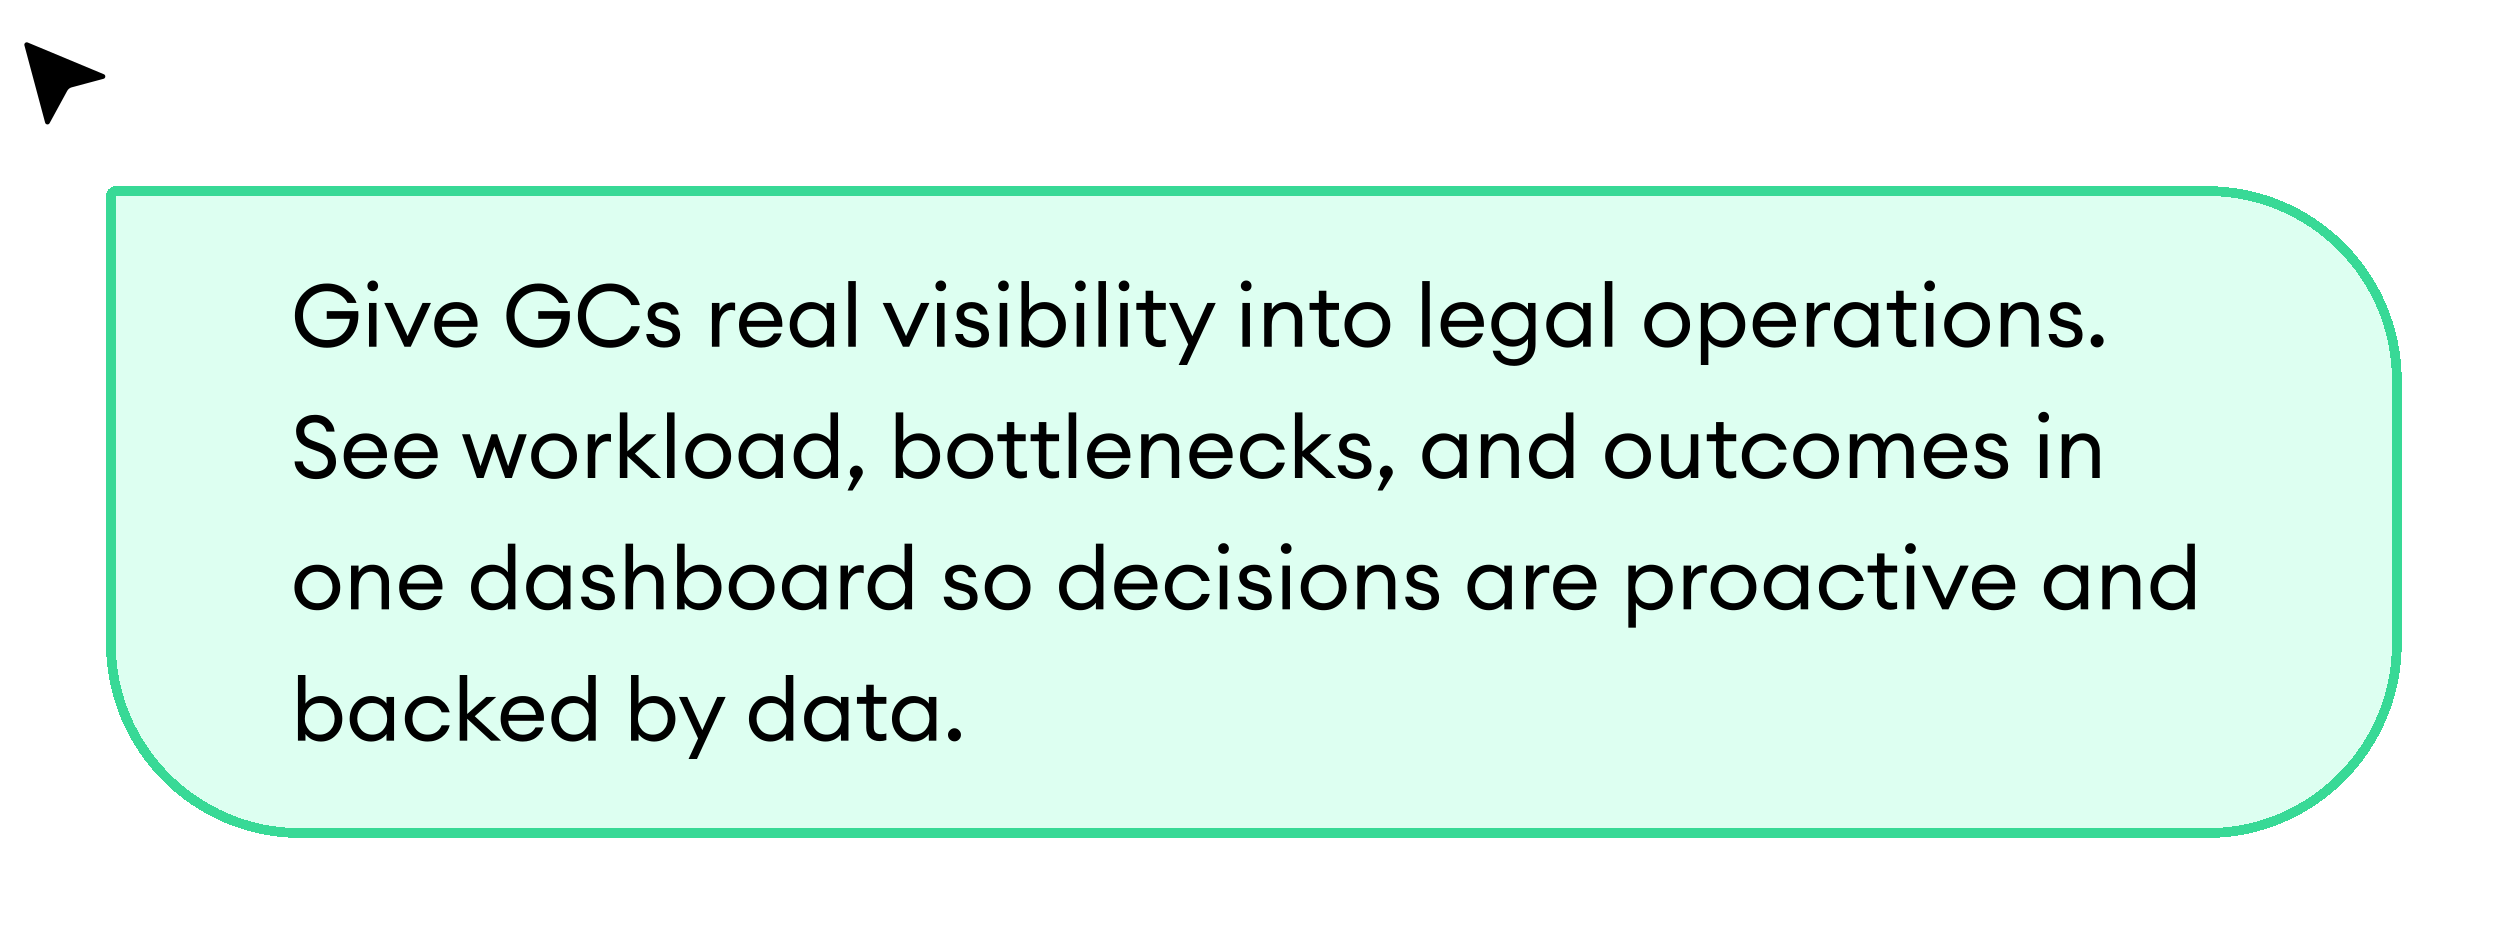
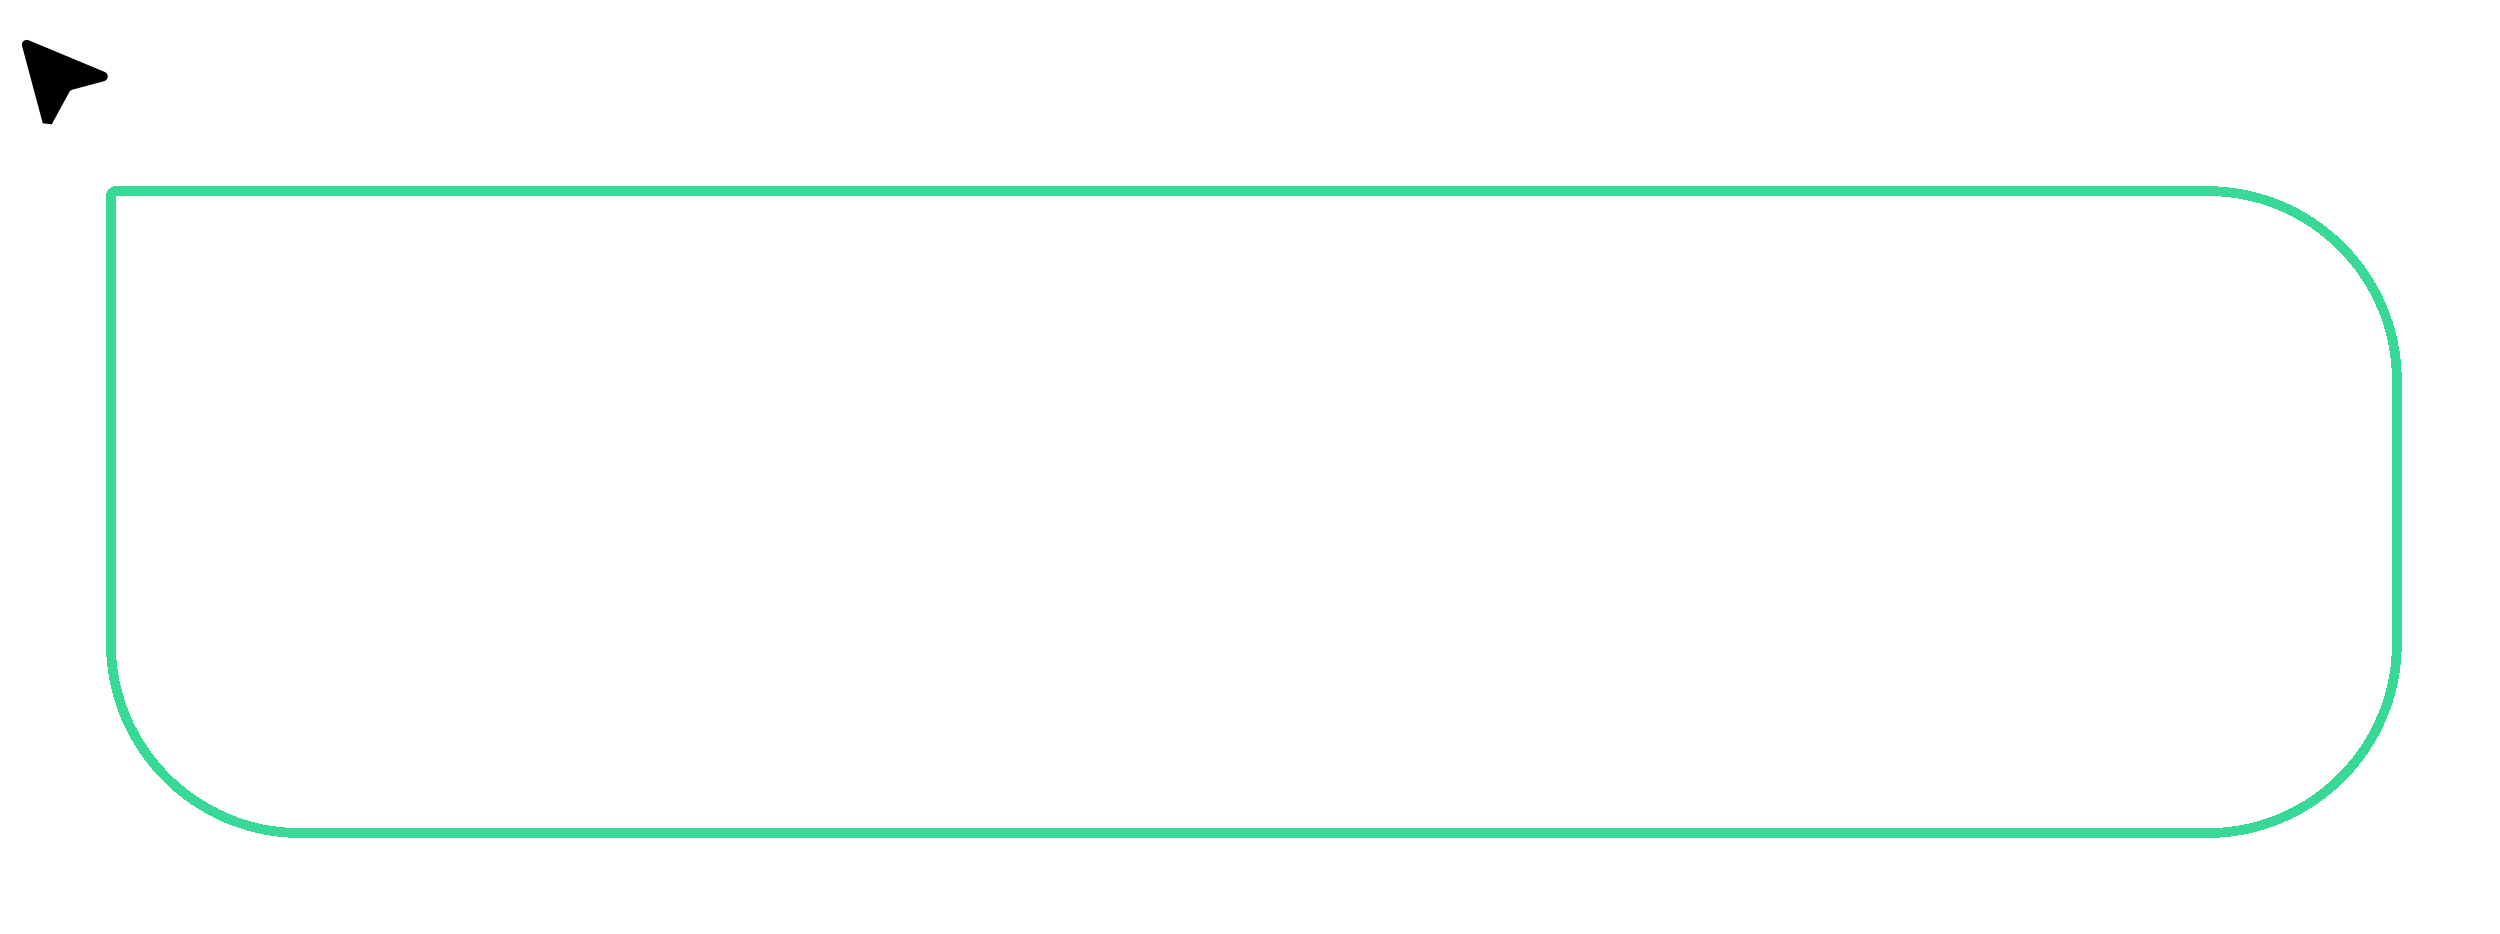
<svg xmlns="http://www.w3.org/2000/svg" width="514" height="192" viewBox="0 0 514 192" fill="none">
  <g filter="url(#filter0_d_4429_15712)">
-     <path d="M21.797 28.283C21.797 27.178 22.693 26.283 23.797 26.283H453.797C475.889 26.283 493.797 44.191 493.797 66.283V120.283C493.797 142.374 475.889 160.283 453.797 160.283H61.797C39.706 160.283 21.797 142.374 21.797 120.283V28.283Z" fill="#DDFFF1" shape-rendering="crispEdges" />
    <path d="M23.797 27.283H453.797C475.336 27.283 492.797 44.744 492.797 66.283V120.283C492.797 141.822 475.336 159.283 453.797 159.283H61.797C40.258 159.283 22.797 141.822 22.797 120.283V28.283L22.802 28.18C22.854 27.676 23.28 27.283 23.797 27.283Z" stroke="#38D996" stroke-width="2" shape-rendering="crispEdges" />
-     <path d="M67.249 59.499C65.365 59.499 63.787 58.869 62.515 57.609C61.255 56.337 60.625 54.765 60.625 52.893C60.625 51.021 61.255 49.455 62.515 48.195C63.787 46.923 65.365 46.287 67.249 46.287C68.689 46.287 69.961 46.677 71.065 47.457C72.169 48.225 72.913 49.167 73.297 50.283H71.443C71.083 49.563 70.531 48.981 69.787 48.537C69.043 48.093 68.197 47.871 67.249 47.871C65.833 47.871 64.651 48.357 63.703 49.329C62.767 50.289 62.299 51.477 62.299 52.893C62.299 54.309 62.767 55.503 63.703 56.475C64.651 57.435 65.833 57.915 67.249 57.915C68.557 57.915 69.631 57.507 70.471 56.691C71.323 55.875 71.809 54.825 71.929 53.541H67.177V51.975H73.657C73.825 54.231 73.285 56.049 72.037 57.429C70.789 58.809 69.193 59.499 67.249 59.499ZM77.429 47.565C77.225 47.769 76.967 47.871 76.655 47.871C76.343 47.871 76.079 47.769 75.863 47.565C75.647 47.349 75.539 47.085 75.539 46.773C75.539 46.473 75.647 46.215 75.863 45.999C76.079 45.783 76.343 45.675 76.655 45.675C76.967 45.675 77.225 45.783 77.429 45.999C77.633 46.215 77.735 46.473 77.735 46.773C77.735 47.085 77.633 47.349 77.429 47.565ZM75.863 59.283V50.283H77.411V59.283H75.863ZM83.153 59.283L78.995 50.283H80.723L83.801 57.105L86.879 50.283H88.607L84.449 59.283H83.153ZM93.812 59.463C92.504 59.463 91.418 59.019 90.554 58.131C89.702 57.243 89.276 56.127 89.276 54.783C89.276 53.427 89.69 52.311 90.518 51.435C91.358 50.547 92.468 50.103 93.848 50.103C95.24 50.103 96.332 50.595 97.124 51.579C97.916 52.563 98.264 53.769 98.168 55.197H90.842C90.866 56.013 91.166 56.697 91.742 57.249C92.318 57.789 93.014 58.059 93.83 58.059C95.054 58.059 95.924 57.555 96.44 56.547H98.024C97.796 57.387 97.31 58.083 96.566 58.635C95.822 59.187 94.904 59.463 93.812 59.463ZM95.576 52.119C95.084 51.687 94.49 51.471 93.794 51.471C93.098 51.471 92.474 51.681 91.922 52.101C91.382 52.521 91.046 53.145 90.914 53.973H96.53C96.386 53.157 96.068 52.539 95.576 52.119ZM110.738 59.499C108.854 59.499 107.276 58.869 106.004 57.609C104.744 56.337 104.114 54.765 104.114 52.893C104.114 51.021 104.744 49.455 106.004 48.195C107.276 46.923 108.854 46.287 110.738 46.287C112.178 46.287 113.45 46.677 114.554 47.457C115.658 48.225 116.402 49.167 116.786 50.283H114.932C114.572 49.563 114.02 48.981 113.276 48.537C112.532 48.093 111.686 47.871 110.738 47.871C109.322 47.871 108.14 48.357 107.192 49.329C106.256 50.289 105.788 51.477 105.788 52.893C105.788 54.309 106.256 55.503 107.192 56.475C108.14 57.435 109.322 57.915 110.738 57.915C112.046 57.915 113.12 57.507 113.96 56.691C114.812 55.875 115.298 54.825 115.418 53.541H110.666V51.975H117.146C117.314 54.231 116.774 56.049 115.526 57.429C114.278 58.809 112.682 59.499 110.738 59.499ZM125.433 59.499C123.549 59.499 121.971 58.869 120.699 57.609C119.439 56.337 118.809 54.765 118.809 52.893C118.809 51.021 119.439 49.455 120.699 48.195C121.971 46.923 123.549 46.287 125.433 46.287C126.969 46.287 128.295 46.719 129.411 47.583C130.539 48.447 131.253 49.491 131.553 50.715H129.789C129.489 49.887 128.943 49.209 128.151 48.681C127.371 48.141 126.465 47.871 125.433 47.871C124.017 47.871 122.835 48.357 121.887 49.329C120.951 50.289 120.483 51.477 120.483 52.893C120.483 54.309 120.951 55.503 121.887 56.475C122.835 57.435 124.017 57.915 125.433 57.915C126.465 57.915 127.371 57.651 128.151 57.123C128.943 56.583 129.489 55.899 129.789 55.071H131.553C131.253 56.295 130.539 57.339 129.411 58.203C128.295 59.067 126.969 59.499 125.433 59.499ZM136.523 59.463C135.515 59.463 134.669 59.217 133.985 58.725C133.313 58.233 132.941 57.549 132.869 56.673H134.453C134.549 57.177 134.789 57.549 135.173 57.789C135.569 58.029 136.025 58.149 136.541 58.149C137.057 58.149 137.471 58.047 137.783 57.843C138.107 57.639 138.269 57.345 138.269 56.961C138.269 56.601 138.149 56.307 137.909 56.079C137.681 55.851 137.303 55.665 136.775 55.521L135.479 55.179C133.931 54.771 133.157 53.889 133.157 52.533C133.157 51.801 133.445 51.213 134.021 50.769C134.609 50.325 135.359 50.103 136.271 50.103C137.195 50.103 137.951 50.349 138.539 50.841C139.139 51.321 139.475 51.933 139.547 52.677H137.999C137.879 52.281 137.663 51.969 137.351 51.741C137.051 51.513 136.691 51.399 136.271 51.399C135.827 51.399 135.455 51.501 135.155 51.705C134.867 51.909 134.723 52.179 134.723 52.515C134.723 52.839 134.831 53.103 135.047 53.307C135.263 53.511 135.611 53.679 136.091 53.811L137.531 54.189C139.067 54.573 139.835 55.461 139.835 56.853C139.835 57.717 139.529 58.371 138.917 58.815C138.305 59.247 137.507 59.463 136.523 59.463ZM146.369 59.283V50.283H147.917V52.029C148.085 51.477 148.409 51.033 148.889 50.697C149.381 50.361 149.897 50.193 150.437 50.193C150.701 50.193 150.935 50.217 151.139 50.265V51.867C150.923 51.771 150.641 51.723 150.293 51.723C149.669 51.723 149.117 51.993 148.637 52.533C148.157 53.073 147.917 53.835 147.917 54.819V59.283H146.369ZM156.478 59.463C155.17 59.463 154.084 59.019 153.22 58.131C152.368 57.243 151.942 56.127 151.942 54.783C151.942 53.427 152.356 52.311 153.184 51.435C154.024 50.547 155.134 50.103 156.514 50.103C157.906 50.103 158.998 50.595 159.79 51.579C160.582 52.563 160.93 53.769 160.834 55.197H153.508C153.532 56.013 153.832 56.697 154.408 57.249C154.984 57.789 155.68 58.059 156.496 58.059C157.72 58.059 158.59 57.555 159.106 56.547H160.69C160.462 57.387 159.976 58.083 159.232 58.635C158.488 59.187 157.57 59.463 156.478 59.463ZM158.242 52.119C157.75 51.687 157.156 51.471 156.46 51.471C155.764 51.471 155.14 51.681 154.588 52.101C154.048 52.521 153.712 53.145 153.58 53.973H159.196C159.052 53.157 158.734 52.539 158.242 52.119ZM166.776 59.463C165.528 59.463 164.478 59.007 163.626 58.095C162.786 57.183 162.366 56.079 162.366 54.783C162.366 53.487 162.786 52.383 163.626 51.471C164.478 50.559 165.528 50.103 166.776 50.103C167.436 50.103 168.048 50.253 168.612 50.553C169.188 50.841 169.632 51.213 169.944 51.669V50.283H171.492V59.283H169.944V57.897C169.632 58.353 169.188 58.731 168.612 59.031C168.048 59.319 167.436 59.463 166.776 59.463ZM167.01 58.041C167.898 58.041 168.63 57.729 169.206 57.105C169.782 56.481 170.07 55.707 170.07 54.783C170.07 53.859 169.782 53.085 169.206 52.461C168.63 51.837 167.898 51.525 167.01 51.525C166.11 51.525 165.372 51.837 164.796 52.461C164.22 53.085 163.932 53.859 163.932 54.783C163.932 55.707 164.22 56.481 164.796 57.105C165.372 57.729 166.11 58.041 167.01 58.041ZM174.406 59.283V45.783H175.954V59.283H174.406ZM185.634 59.283L181.476 50.283H183.204L186.282 57.105L189.36 50.283H191.088L186.93 59.283H185.634ZM194.218 47.565C194.014 47.769 193.756 47.871 193.444 47.871C193.132 47.871 192.868 47.769 192.652 47.565C192.436 47.349 192.328 47.085 192.328 46.773C192.328 46.473 192.436 46.215 192.652 45.999C192.868 45.783 193.132 45.675 193.444 45.675C193.756 45.675 194.014 45.783 194.218 45.999C194.422 46.215 194.524 46.473 194.524 46.773C194.524 47.085 194.422 47.349 194.218 47.565ZM192.652 59.283V50.283H194.2V59.283H192.652ZM200.032 59.463C199.024 59.463 198.178 59.217 197.494 58.725C196.822 58.233 196.45 57.549 196.378 56.673H197.962C198.058 57.177 198.298 57.549 198.682 57.789C199.078 58.029 199.534 58.149 200.05 58.149C200.566 58.149 200.98 58.047 201.292 57.843C201.616 57.639 201.778 57.345 201.778 56.961C201.778 56.601 201.658 56.307 201.418 56.079C201.19 55.851 200.812 55.665 200.284 55.521L198.988 55.179C197.44 54.771 196.666 53.889 196.666 52.533C196.666 51.801 196.954 51.213 197.53 50.769C198.118 50.325 198.868 50.103 199.78 50.103C200.704 50.103 201.46 50.349 202.048 50.841C202.648 51.321 202.984 51.933 203.056 52.677H201.508C201.388 52.281 201.172 51.969 200.86 51.741C200.56 51.513 200.2 51.399 199.78 51.399C199.336 51.399 198.964 51.501 198.664 51.705C198.376 51.909 198.232 52.179 198.232 52.515C198.232 52.839 198.34 53.103 198.556 53.307C198.772 53.511 199.12 53.679 199.6 53.811L201.04 54.189C202.576 54.573 203.344 55.461 203.344 56.853C203.344 57.717 203.038 58.371 202.426 58.815C201.814 59.247 201.016 59.463 200.032 59.463ZM207.103 47.565C206.899 47.769 206.641 47.871 206.329 47.871C206.017 47.871 205.753 47.769 205.537 47.565C205.321 47.349 205.213 47.085 205.213 46.773C205.213 46.473 205.321 46.215 205.537 45.999C205.753 45.783 206.017 45.675 206.329 45.675C206.641 45.675 206.899 45.783 207.103 45.999C207.307 46.215 207.409 46.473 207.409 46.773C207.409 47.085 207.307 47.349 207.103 47.565ZM205.537 59.283V50.283H207.085V59.283H205.537ZM214.735 59.463C214.075 59.463 213.457 59.319 212.881 59.031C212.317 58.731 211.879 58.353 211.567 57.897V59.283H210.019V45.783H211.567V51.669C211.879 51.213 212.317 50.841 212.881 50.553C213.457 50.253 214.075 50.103 214.735 50.103C215.983 50.103 217.027 50.559 217.867 51.471C218.719 52.383 219.145 53.487 219.145 54.783C219.145 56.079 218.719 57.183 217.867 58.095C217.027 59.007 215.983 59.463 214.735 59.463ZM212.305 57.105C212.881 57.729 213.613 58.041 214.501 58.041C215.389 58.041 216.121 57.729 216.697 57.105C217.273 56.481 217.561 55.707 217.561 54.783C217.561 53.859 217.273 53.085 216.697 52.461C216.121 51.837 215.389 51.525 214.501 51.525C213.613 51.525 212.881 51.837 212.305 52.461C211.729 53.085 211.441 53.859 211.441 54.783C211.441 55.707 211.729 56.481 212.305 57.105ZM222.923 47.565C222.719 47.769 222.461 47.871 222.149 47.871C221.837 47.871 221.573 47.769 221.357 47.565C221.141 47.349 221.033 47.085 221.033 46.773C221.033 46.473 221.141 46.215 221.357 45.999C221.573 45.783 221.837 45.675 222.149 45.675C222.461 45.675 222.719 45.783 222.923 45.999C223.127 46.215 223.229 46.473 223.229 46.773C223.229 47.085 223.127 47.349 222.923 47.565ZM221.357 59.283V50.283H222.905V59.283H221.357ZM225.839 59.283V45.783H227.387V59.283H225.839ZM231.888 47.565C231.684 47.769 231.426 47.871 231.114 47.871C230.802 47.871 230.538 47.769 230.322 47.565C230.106 47.349 229.998 47.085 229.998 46.773C229.998 46.473 230.106 46.215 230.322 45.999C230.538 45.783 230.802 45.675 231.114 45.675C231.426 45.675 231.684 45.783 231.888 45.999C232.092 46.215 232.194 46.473 232.194 46.773C232.194 47.085 232.092 47.349 231.888 47.565ZM230.322 59.283V50.283H231.87V59.283H230.322ZM238.296 59.373C237.468 59.373 236.802 59.139 236.298 58.671C235.794 58.203 235.542 57.519 235.542 56.619V51.705H233.634V50.283H235.542V47.781H237.09V50.283H239.682V51.705H237.09V56.421C237.09 56.985 237.21 57.381 237.45 57.609C237.69 57.837 238.068 57.951 238.584 57.951C239.04 57.951 239.406 57.891 239.682 57.771V59.157C239.25 59.301 238.788 59.373 238.296 59.373ZM244.054 63.045H242.326L244.288 58.815L240.346 50.283H242.056L245.152 57.123L248.23 50.283H249.958L244.054 63.045ZM257.007 47.565C256.803 47.769 256.545 47.871 256.233 47.871C255.921 47.871 255.657 47.769 255.441 47.565C255.225 47.349 255.117 47.085 255.117 46.773C255.117 46.473 255.225 46.215 255.441 45.999C255.657 45.783 255.921 45.675 256.233 45.675C256.545 45.675 256.803 45.783 257.007 45.999C257.211 46.215 257.313 46.473 257.313 46.773C257.313 47.085 257.211 47.349 257.007 47.565ZM255.441 59.283V50.283H256.989V59.283H255.441ZM259.923 59.283V50.283H261.471V51.669C262.083 50.625 263.037 50.103 264.333 50.103C265.353 50.103 266.175 50.433 266.799 51.093C267.423 51.753 267.735 52.635 267.735 53.739V59.283H266.205V53.973C266.205 53.217 266.013 52.623 265.629 52.191C265.245 51.747 264.729 51.525 264.081 51.525C263.337 51.525 262.713 51.819 262.209 52.407C261.717 52.995 261.471 53.799 261.471 54.819V59.283H259.923ZM273.91 59.373C273.082 59.373 272.416 59.139 271.912 58.671C271.408 58.203 271.156 57.519 271.156 56.619V51.705H269.248V50.283H271.156V47.781H272.704V50.283H275.296V51.705H272.704V56.421C272.704 56.985 272.824 57.381 273.064 57.609C273.304 57.837 273.682 57.951 274.198 57.951C274.654 57.951 275.02 57.891 275.296 57.771V59.157C274.864 59.301 274.402 59.373 273.91 59.373ZM281.146 59.463C279.79 59.463 278.662 59.013 277.762 58.113C276.874 57.201 276.43 56.091 276.43 54.783C276.43 53.475 276.874 52.371 277.762 51.471C278.662 50.559 279.79 50.103 281.146 50.103C282.49 50.103 283.606 50.559 284.494 51.471C285.394 52.371 285.844 53.475 285.844 54.783C285.844 56.091 285.394 57.201 284.494 58.113C283.606 59.013 282.49 59.463 281.146 59.463ZM278.878 57.087C279.466 57.711 280.222 58.023 281.146 58.023C282.07 58.023 282.82 57.711 283.396 57.087C283.972 56.463 284.26 55.695 284.26 54.783C284.26 53.871 283.972 53.103 283.396 52.479C282.82 51.855 282.07 51.543 281.146 51.543C280.222 51.543 279.466 51.855 278.878 52.479C278.302 53.103 278.014 53.871 278.014 54.783C278.014 55.695 278.302 56.463 278.878 57.087ZM292.408 59.283V45.783H293.956V59.283H292.408ZM300.724 59.463C299.416 59.463 298.33 59.019 297.466 58.131C296.614 57.243 296.188 56.127 296.188 54.783C296.188 53.427 296.602 52.311 297.43 51.435C298.27 50.547 299.38 50.103 300.76 50.103C302.152 50.103 303.244 50.595 304.036 51.579C304.828 52.563 305.176 53.769 305.08 55.197H297.754C297.778 56.013 298.078 56.697 298.654 57.249C299.23 57.789 299.926 58.059 300.742 58.059C301.966 58.059 302.836 57.555 303.352 56.547H304.936C304.708 57.387 304.222 58.083 303.478 58.635C302.734 59.187 301.816 59.463 300.724 59.463ZM302.488 52.119C301.996 51.687 301.402 51.471 300.706 51.471C300.01 51.471 299.386 51.681 298.834 52.101C298.294 52.521 297.958 53.145 297.826 53.973H303.442C303.298 53.157 302.98 52.539 302.488 52.119ZM311.274 63.225C310.086 63.225 309.096 62.931 308.304 62.343C307.524 61.767 307.062 61.023 306.918 60.111H308.43C308.826 61.275 309.786 61.857 311.31 61.857C312.162 61.857 312.846 61.581 313.362 61.029C313.89 60.489 314.154 59.727 314.154 58.743V57.681C313.83 58.161 313.392 58.545 312.84 58.833C312.288 59.121 311.682 59.265 311.022 59.265C309.762 59.265 308.712 58.827 307.872 57.951C307.032 57.063 306.612 55.971 306.612 54.675C306.612 53.391 307.032 52.311 307.872 51.435C308.724 50.547 309.774 50.103 311.022 50.103C311.682 50.103 312.288 50.247 312.84 50.535C313.392 50.823 313.83 51.201 314.154 51.669V50.283H315.702V58.725C315.702 60.165 315.282 61.275 314.442 62.055C313.614 62.835 312.558 63.225 311.274 63.225ZM309.042 56.943C309.606 57.531 310.338 57.825 311.238 57.825C312.138 57.825 312.87 57.531 313.434 56.943C313.998 56.343 314.28 55.587 314.28 54.675C314.28 53.763 313.992 53.013 313.416 52.425C312.852 51.825 312.126 51.525 311.238 51.525C310.35 51.525 309.618 51.825 309.042 52.425C308.478 53.013 308.196 53.763 308.196 54.675C308.196 55.587 308.478 56.343 309.042 56.943ZM322.325 59.463C321.077 59.463 320.027 59.007 319.175 58.095C318.335 57.183 317.915 56.079 317.915 54.783C317.915 53.487 318.335 52.383 319.175 51.471C320.027 50.559 321.077 50.103 322.325 50.103C322.985 50.103 323.597 50.253 324.161 50.553C324.737 50.841 325.181 51.213 325.493 51.669V50.283H327.041V59.283H325.493V57.897C325.181 58.353 324.737 58.731 324.161 59.031C323.597 59.319 322.985 59.463 322.325 59.463ZM322.559 58.041C323.447 58.041 324.179 57.729 324.755 57.105C325.331 56.481 325.619 55.707 325.619 54.783C325.619 53.859 325.331 53.085 324.755 52.461C324.179 51.837 323.447 51.525 322.559 51.525C321.659 51.525 320.921 51.837 320.345 52.461C319.769 53.085 319.481 53.859 319.481 54.783C319.481 55.707 319.769 56.481 320.345 57.105C320.921 57.729 321.659 58.041 322.559 58.041ZM329.955 59.283V45.783H331.503V59.283H329.955ZM342.775 59.463C341.419 59.463 340.291 59.013 339.391 58.113C338.503 57.201 338.059 56.091 338.059 54.783C338.059 53.475 338.503 52.371 339.391 51.471C340.291 50.559 341.419 50.103 342.775 50.103C344.119 50.103 345.235 50.559 346.123 51.471C347.023 52.371 347.473 53.475 347.473 54.783C347.473 56.091 347.023 57.201 346.123 58.113C345.235 59.013 344.119 59.463 342.775 59.463ZM340.507 57.087C341.095 57.711 341.851 58.023 342.775 58.023C343.699 58.023 344.449 57.711 345.025 57.087C345.601 56.463 345.889 55.695 345.889 54.783C345.889 53.871 345.601 53.103 345.025 52.479C344.449 51.855 343.699 51.543 342.775 51.543C341.851 51.543 341.095 51.855 340.507 52.479C339.931 53.103 339.643 53.871 339.643 54.783C339.643 55.695 339.931 56.463 340.507 57.087ZM351.243 63.045H349.695V50.283H351.243V51.669C351.555 51.213 351.993 50.841 352.557 50.553C353.133 50.253 353.751 50.103 354.411 50.103C355.659 50.103 356.703 50.559 357.543 51.471C358.395 52.383 358.821 53.487 358.821 54.783C358.821 56.079 358.395 57.183 357.543 58.095C356.703 59.007 355.659 59.463 354.411 59.463C353.751 59.463 353.133 59.319 352.557 59.031C351.993 58.731 351.555 58.353 351.243 57.897V63.045ZM351.981 57.105C352.557 57.729 353.289 58.041 354.177 58.041C355.065 58.041 355.797 57.729 356.373 57.105C356.949 56.481 357.237 55.707 357.237 54.783C357.237 53.859 356.949 53.085 356.373 52.461C355.797 51.837 355.065 51.525 354.177 51.525C353.289 51.525 352.557 51.837 351.981 52.461C351.405 53.085 351.117 53.859 351.117 54.783C351.117 55.707 351.405 56.481 351.981 57.105ZM364.884 59.463C363.576 59.463 362.49 59.019 361.626 58.131C360.774 57.243 360.348 56.127 360.348 54.783C360.348 53.427 360.762 52.311 361.59 51.435C362.43 50.547 363.54 50.103 364.92 50.103C366.312 50.103 367.404 50.595 368.196 51.579C368.988 52.563 369.336 53.769 369.24 55.197H361.914C361.938 56.013 362.238 56.697 362.814 57.249C363.39 57.789 364.086 58.059 364.902 58.059C366.126 58.059 366.996 57.555 367.512 56.547H369.096C368.868 57.387 368.382 58.083 367.638 58.635C366.894 59.187 365.976 59.463 364.884 59.463ZM366.648 52.119C366.156 51.687 365.562 51.471 364.866 51.471C364.17 51.471 363.546 51.681 362.994 52.101C362.454 52.521 362.118 53.145 361.986 53.973H367.602C367.458 53.157 367.14 52.539 366.648 52.119ZM371.474 59.283V50.283H373.022V52.029C373.19 51.477 373.514 51.033 373.994 50.697C374.486 50.361 375.002 50.193 375.542 50.193C375.806 50.193 376.04 50.217 376.244 50.265V51.867C376.028 51.771 375.746 51.723 375.398 51.723C374.774 51.723 374.222 51.993 373.742 52.533C373.262 53.073 373.022 53.835 373.022 54.819V59.283H371.474ZM381.475 59.463C380.227 59.463 379.177 59.007 378.325 58.095C377.485 57.183 377.065 56.079 377.065 54.783C377.065 53.487 377.485 52.383 378.325 51.471C379.177 50.559 380.227 50.103 381.475 50.103C382.135 50.103 382.747 50.253 383.311 50.553C383.887 50.841 384.331 51.213 384.643 51.669V50.283H386.191V59.283H384.643V57.897C384.331 58.353 383.887 58.731 383.311 59.031C382.747 59.319 382.135 59.463 381.475 59.463ZM381.709 58.041C382.597 58.041 383.329 57.729 383.905 57.105C384.481 56.481 384.769 55.707 384.769 54.783C384.769 53.859 384.481 53.085 383.905 52.461C383.329 51.837 382.597 51.525 381.709 51.525C380.809 51.525 380.071 51.837 379.495 52.461C378.919 53.085 378.631 53.859 378.631 54.783C378.631 55.707 378.919 56.481 379.495 57.105C380.071 57.729 380.809 58.041 381.709 58.041ZM392.597 59.373C391.769 59.373 391.103 59.139 390.599 58.671C390.095 58.203 389.843 57.519 389.843 56.619V51.705H387.935V50.283H389.843V47.781H391.391V50.283H393.983V51.705H391.391V56.421C391.391 56.985 391.511 57.381 391.751 57.609C391.991 57.837 392.369 57.951 392.885 57.951C393.341 57.951 393.707 57.891 393.983 57.771V59.157C393.551 59.301 393.089 59.373 392.597 59.373ZM397.526 47.565C397.322 47.769 397.064 47.871 396.752 47.871C396.44 47.871 396.176 47.769 395.96 47.565C395.744 47.349 395.636 47.085 395.636 46.773C395.636 46.473 395.744 46.215 395.96 45.999C396.176 45.783 396.44 45.675 396.752 45.675C397.064 45.675 397.322 45.783 397.526 45.999C397.73 46.215 397.832 46.473 397.832 46.773C397.832 47.085 397.73 47.349 397.526 47.565ZM395.96 59.283V50.283H397.508V59.283H395.96ZM404.439 59.463C403.083 59.463 401.955 59.013 401.055 58.113C400.167 57.201 399.723 56.091 399.723 54.783C399.723 53.475 400.167 52.371 401.055 51.471C401.955 50.559 403.083 50.103 404.439 50.103C405.783 50.103 406.899 50.559 407.787 51.471C408.687 52.371 409.137 53.475 409.137 54.783C409.137 56.091 408.687 57.201 407.787 58.113C406.899 59.013 405.783 59.463 404.439 59.463ZM402.171 57.087C402.759 57.711 403.515 58.023 404.439 58.023C405.363 58.023 406.113 57.711 406.689 57.087C407.265 56.463 407.553 55.695 407.553 54.783C407.553 53.871 407.265 53.103 406.689 52.479C406.113 51.855 405.363 51.543 404.439 51.543C403.515 51.543 402.759 51.855 402.171 52.479C401.595 53.103 401.307 53.871 401.307 54.783C401.307 55.695 401.595 56.463 402.171 57.087ZM411.359 59.283V50.283H412.907V51.669C413.519 50.625 414.473 50.103 415.769 50.103C416.789 50.103 417.611 50.433 418.235 51.093C418.859 51.753 419.171 52.635 419.171 53.739V59.283H417.641V53.973C417.641 53.217 417.449 52.623 417.065 52.191C416.681 51.747 416.165 51.525 415.517 51.525C414.773 51.525 414.149 51.819 413.645 52.407C413.153 52.995 412.907 53.799 412.907 54.819V59.283H411.359ZM424.857 59.463C423.849 59.463 423.003 59.217 422.319 58.725C421.647 58.233 421.275 57.549 421.203 56.673H422.787C422.883 57.177 423.123 57.549 423.507 57.789C423.903 58.029 424.359 58.149 424.875 58.149C425.391 58.149 425.805 58.047 426.117 57.843C426.441 57.639 426.603 57.345 426.603 56.961C426.603 56.601 426.483 56.307 426.243 56.079C426.015 55.851 425.637 55.665 425.109 55.521L423.813 55.179C422.265 54.771 421.491 53.889 421.491 52.533C421.491 51.801 421.779 51.213 422.355 50.769C422.943 50.325 423.693 50.103 424.605 50.103C425.529 50.103 426.285 50.349 426.873 50.841C427.473 51.321 427.809 51.933 427.881 52.677H426.333C426.213 52.281 425.997 51.969 425.685 51.741C425.385 51.513 425.025 51.399 424.605 51.399C424.161 51.399 423.789 51.501 423.489 51.705C423.201 51.909 423.057 52.179 423.057 52.515C423.057 52.839 423.165 53.103 423.381 53.307C423.597 53.511 423.945 53.679 424.425 53.811L425.865 54.189C427.401 54.573 428.169 55.461 428.169 56.853C428.169 57.717 427.863 58.371 427.251 58.815C426.639 59.247 425.841 59.463 424.857 59.463ZM432.107 59.031C431.855 59.295 431.543 59.427 431.171 59.427C430.799 59.427 430.481 59.295 430.217 59.031C429.965 58.767 429.839 58.449 429.839 58.077C429.839 57.717 429.971 57.405 430.235 57.141C430.499 56.865 430.811 56.727 431.171 56.727C431.531 56.727 431.843 56.865 432.107 57.141C432.371 57.405 432.503 57.717 432.503 58.077C432.503 58.449 432.371 58.767 432.107 59.031ZM65.017 86.499C63.721 86.499 62.659 86.145 61.831 85.437C61.015 84.729 60.595 83.871 60.571 82.863H62.245C62.317 83.523 62.623 84.033 63.163 84.393C63.715 84.753 64.327 84.933 64.999 84.933C65.695 84.933 66.271 84.759 66.727 84.411C67.183 84.063 67.411 83.601 67.411 83.025C67.411 82.053 66.805 81.339 65.593 80.883L63.829 80.235C62.821 79.887 62.077 79.425 61.597 78.849C61.129 78.273 60.889 77.535 60.877 76.635C60.877 75.615 61.237 74.805 61.957 74.205C62.689 73.593 63.625 73.287 64.765 73.287C65.965 73.287 66.913 73.635 67.609 74.331C68.317 75.015 68.713 75.819 68.797 76.743H67.141C66.985 76.107 66.685 75.633 66.241 75.321C65.809 75.009 65.305 74.853 64.729 74.853C64.105 74.853 63.583 75.009 63.163 75.321C62.755 75.633 62.551 76.053 62.551 76.581C62.551 77.109 62.695 77.529 62.983 77.841C63.271 78.153 63.739 78.423 64.387 78.651L66.025 79.245C67.033 79.605 67.795 80.085 68.311 80.685C68.827 81.273 69.085 82.035 69.085 82.971C69.085 84.039 68.707 84.897 67.951 85.545C67.195 86.181 66.217 86.499 65.017 86.499ZM75.197 86.463C73.889 86.463 72.803 86.019 71.939 85.131C71.087 84.243 70.661 83.127 70.661 81.783C70.661 80.427 71.075 79.311 71.903 78.435C72.743 77.547 73.853 77.103 75.233 77.103C76.625 77.103 77.717 77.595 78.509 78.579C79.301 79.563 79.649 80.769 79.553 82.197H72.227C72.251 83.013 72.551 83.697 73.127 84.249C73.703 84.789 74.399 85.059 75.215 85.059C76.439 85.059 77.309 84.555 77.825 83.547H79.409C79.181 84.387 78.695 85.083 77.951 85.635C77.207 86.187 76.289 86.463 75.197 86.463ZM76.961 79.119C76.469 78.687 75.875 78.471 75.179 78.471C74.483 78.471 73.859 78.681 73.307 79.101C72.767 79.521 72.431 80.145 72.299 80.973H77.915C77.771 80.157 77.453 79.539 76.961 79.119ZM85.621 86.463C84.313 86.463 83.227 86.019 82.363 85.131C81.511 84.243 81.085 83.127 81.085 81.783C81.085 80.427 81.499 79.311 82.327 78.435C83.167 77.547 84.277 77.103 85.657 77.103C87.049 77.103 88.141 77.595 88.933 78.579C89.725 79.563 90.073 80.769 89.977 82.197H82.651C82.675 83.013 82.975 83.697 83.551 84.249C84.127 84.789 84.823 85.059 85.639 85.059C86.863 85.059 87.733 84.555 88.249 83.547H89.833C89.605 84.387 89.119 85.083 88.375 85.635C87.631 86.187 86.713 86.463 85.621 86.463ZM87.385 79.119C86.893 78.687 86.299 78.471 85.603 78.471C84.907 78.471 84.283 78.681 83.731 79.101C83.191 79.521 82.855 80.145 82.723 80.973H88.339C88.195 80.157 87.877 79.539 87.385 79.119ZM103.868 86.283L101.636 79.821L99.422 86.283H98.054L94.994 77.283H96.614L98.792 83.853L101.042 77.283H102.23L104.48 83.853L106.658 77.283H108.296L105.236 86.283H103.868ZM113.925 86.463C112.569 86.463 111.441 86.013 110.541 85.113C109.653 84.201 109.209 83.091 109.209 81.783C109.209 80.475 109.653 79.371 110.541 78.471C111.441 77.559 112.569 77.103 113.925 77.103C115.269 77.103 116.385 77.559 117.273 78.471C118.173 79.371 118.623 80.475 118.623 81.783C118.623 83.091 118.173 84.201 117.273 85.113C116.385 86.013 115.269 86.463 113.925 86.463ZM111.657 84.087C112.245 84.711 113.001 85.023 113.925 85.023C114.849 85.023 115.599 84.711 116.175 84.087C116.751 83.463 117.039 82.695 117.039 81.783C117.039 80.871 116.751 80.103 116.175 79.479C115.599 78.855 114.849 78.543 113.925 78.543C113.001 78.543 112.245 78.855 111.657 79.479C111.081 80.103 110.793 80.871 110.793 81.783C110.793 82.695 111.081 83.463 111.657 84.087ZM120.845 86.283V77.283H122.393V79.029C122.561 78.477 122.885 78.033 123.365 77.697C123.857 77.361 124.373 77.193 124.913 77.193C125.177 77.193 125.411 77.217 125.615 77.265V78.867C125.399 78.771 125.117 78.723 124.769 78.723C124.145 78.723 123.593 78.993 123.113 79.533C122.633 80.073 122.393 80.835 122.393 81.819V86.283H120.845ZM133.863 86.283L128.985 81.783V86.283H127.437V72.783H128.985V80.793L132.909 77.283H134.961L130.533 81.261L135.951 86.283H133.863ZM137.14 86.283V72.783H138.688V86.283H137.14ZM145.619 86.463C144.263 86.463 143.135 86.013 142.235 85.113C141.347 84.201 140.903 83.091 140.903 81.783C140.903 80.475 141.347 79.371 142.235 78.471C143.135 77.559 144.263 77.103 145.619 77.103C146.963 77.103 148.079 77.559 148.967 78.471C149.867 79.371 150.317 80.475 150.317 81.783C150.317 83.091 149.867 84.201 148.967 85.113C148.079 86.013 146.963 86.463 145.619 86.463ZM143.351 84.087C143.939 84.711 144.695 85.023 145.619 85.023C146.543 85.023 147.293 84.711 147.869 84.087C148.445 83.463 148.733 82.695 148.733 81.783C148.733 80.871 148.445 80.103 147.869 79.479C147.293 78.855 146.543 78.543 145.619 78.543C144.695 78.543 143.939 78.855 143.351 79.479C142.775 80.103 142.487 80.871 142.487 81.783C142.487 82.695 142.775 83.463 143.351 84.087ZM156.247 86.463C154.999 86.463 153.949 86.007 153.097 85.095C152.257 84.183 151.837 83.079 151.837 81.783C151.837 80.487 152.257 79.383 153.097 78.471C153.949 77.559 154.999 77.103 156.247 77.103C156.907 77.103 157.519 77.253 158.083 77.553C158.659 77.841 159.103 78.213 159.415 78.669V77.283H160.963V86.283H159.415V84.897C159.103 85.353 158.659 85.731 158.083 86.031C157.519 86.319 156.907 86.463 156.247 86.463ZM156.481 85.041C157.369 85.041 158.101 84.729 158.677 84.105C159.253 83.481 159.541 82.707 159.541 81.783C159.541 80.859 159.253 80.085 158.677 79.461C158.101 78.837 157.369 78.525 156.481 78.525C155.581 78.525 154.843 78.837 154.267 79.461C153.691 80.085 153.403 80.859 153.403 81.783C153.403 82.707 153.691 83.481 154.267 84.105C154.843 84.729 155.581 85.041 156.481 85.041ZM167.584 86.463C166.336 86.463 165.286 86.007 164.434 85.095C163.594 84.183 163.174 83.079 163.174 81.783C163.174 80.487 163.594 79.383 164.434 78.471C165.286 77.559 166.336 77.103 167.584 77.103C168.244 77.103 168.856 77.253 169.42 77.553C169.996 77.841 170.44 78.213 170.752 78.669V72.783H172.3V86.283H170.752V84.897C170.44 85.353 169.996 85.731 169.42 86.031C168.856 86.319 168.244 86.463 167.584 86.463ZM167.818 85.041C168.706 85.041 169.438 84.729 170.014 84.105C170.59 83.481 170.878 82.707 170.878 81.783C170.878 80.859 170.59 80.085 170.014 79.461C169.438 78.837 168.706 78.525 167.818 78.525C166.918 78.525 166.18 78.837 165.604 79.461C165.028 80.085 164.74 80.859 164.74 81.783C164.74 82.707 165.028 83.481 165.604 84.105C166.18 84.729 166.918 85.041 167.818 85.041ZM177.14 85.887L175.286 88.857H174.26L175.466 86.283C174.974 86.043 174.728 85.641 174.728 85.077C174.728 84.717 174.86 84.405 175.124 84.141C175.388 83.865 175.7 83.727 176.06 83.727C176.42 83.727 176.732 83.865 176.996 84.141C177.26 84.405 177.392 84.717 177.392 85.077C177.392 85.341 177.308 85.611 177.14 85.887ZM188.878 86.463C188.218 86.463 187.6 86.319 187.024 86.031C186.46 85.731 186.022 85.353 185.71 84.897V86.283H184.162V72.783H185.71V78.669C186.022 78.213 186.46 77.841 187.024 77.553C187.6 77.253 188.218 77.103 188.878 77.103C190.126 77.103 191.17 77.559 192.01 78.471C192.862 79.383 193.288 80.487 193.288 81.783C193.288 83.079 192.862 84.183 192.01 85.095C191.17 86.007 190.126 86.463 188.878 86.463ZM186.448 84.105C187.024 84.729 187.756 85.041 188.644 85.041C189.532 85.041 190.264 84.729 190.84 84.105C191.416 83.481 191.704 82.707 191.704 81.783C191.704 80.859 191.416 80.085 190.84 79.461C190.264 78.837 189.532 78.525 188.644 78.525C187.756 78.525 187.024 78.837 186.448 79.461C185.872 80.085 185.584 80.859 185.584 81.783C185.584 82.707 185.872 83.481 186.448 84.105ZM199.496 86.463C198.14 86.463 197.012 86.013 196.112 85.113C195.224 84.201 194.78 83.091 194.78 81.783C194.78 80.475 195.224 79.371 196.112 78.471C197.012 77.559 198.14 77.103 199.496 77.103C200.84 77.103 201.956 77.559 202.844 78.471C203.744 79.371 204.194 80.475 204.194 81.783C204.194 83.091 203.744 84.201 202.844 85.113C201.956 86.013 200.84 86.463 199.496 86.463ZM197.228 84.087C197.816 84.711 198.572 85.023 199.496 85.023C200.42 85.023 201.17 84.711 201.746 84.087C202.322 83.463 202.61 82.695 202.61 81.783C202.61 80.871 202.322 80.103 201.746 79.479C201.17 78.855 200.42 78.543 199.496 78.543C198.572 78.543 197.816 78.855 197.228 79.479C196.652 80.103 196.364 80.871 196.364 81.783C196.364 82.695 196.652 83.463 197.228 84.087ZM216.337 86.373C215.509 86.373 214.843 86.139 214.339 85.671C213.835 85.203 213.583 84.519 213.583 83.619V78.705H211.891V77.283H213.583V74.781H215.131V77.283H217.741V78.705H215.131V83.421C215.131 83.985 215.251 84.381 215.491 84.609C215.731 84.837 216.109 84.951 216.625 84.951C217.093 84.951 217.465 84.891 217.741 84.771V86.157C217.273 86.301 216.805 86.373 216.337 86.373ZM209.749 86.373C208.921 86.373 208.255 86.139 207.751 85.671C207.247 85.203 206.995 84.519 206.995 83.619V78.705H205.087V77.283H206.995V74.781H208.543V77.283H210.883V78.705H208.543V83.421C208.543 83.985 208.663 84.381 208.903 84.609C209.143 84.837 209.521 84.951 210.037 84.951C210.493 84.951 210.859 84.891 211.135 84.771V86.157C210.703 86.301 210.241 86.373 209.749 86.373ZM219.722 86.283V72.783H221.27V86.283H219.722ZM228.039 86.463C226.731 86.463 225.645 86.019 224.781 85.131C223.929 84.243 223.503 83.127 223.503 81.783C223.503 80.427 223.917 79.311 224.745 78.435C225.585 77.547 226.695 77.103 228.075 77.103C229.467 77.103 230.559 77.595 231.351 78.579C232.143 79.563 232.491 80.769 232.395 82.197H225.069C225.093 83.013 225.393 83.697 225.969 84.249C226.545 84.789 227.241 85.059 228.057 85.059C229.281 85.059 230.151 84.555 230.667 83.547H232.251C232.023 84.387 231.537 85.083 230.793 85.635C230.049 86.187 229.131 86.463 228.039 86.463ZM229.803 79.119C229.311 78.687 228.717 78.471 228.021 78.471C227.325 78.471 226.701 78.681 226.149 79.101C225.609 79.521 225.273 80.145 225.141 80.973H230.757C230.613 80.157 230.295 79.539 229.803 79.119ZM234.628 86.283V77.283H236.176V78.669C236.788 77.625 237.742 77.103 239.038 77.103C240.058 77.103 240.88 77.433 241.504 78.093C242.128 78.753 242.44 79.635 242.44 80.739V86.283H240.91V80.973C240.91 80.217 240.718 79.623 240.334 79.191C239.95 78.747 239.434 78.525 238.786 78.525C238.042 78.525 237.418 78.819 236.914 79.407C236.422 79.995 236.176 80.799 236.176 81.819V86.283H234.628ZM249.062 86.463C247.754 86.463 246.668 86.019 245.804 85.131C244.952 84.243 244.526 83.127 244.526 81.783C244.526 80.427 244.94 79.311 245.768 78.435C246.608 77.547 247.718 77.103 249.098 77.103C250.49 77.103 251.582 77.595 252.374 78.579C253.166 79.563 253.514 80.769 253.418 82.197H246.092C246.116 83.013 246.416 83.697 246.992 84.249C247.568 84.789 248.264 85.059 249.08 85.059C250.304 85.059 251.174 84.555 251.69 83.547H253.274C253.046 84.387 252.56 85.083 251.816 85.635C251.072 86.187 250.154 86.463 249.062 86.463ZM250.826 79.119C250.334 78.687 249.74 78.471 249.044 78.471C248.348 78.471 247.724 78.681 247.172 79.101C246.632 79.521 246.296 80.145 246.164 80.973H251.78C251.636 80.157 251.318 79.539 250.826 79.119ZM259.648 86.463C258.292 86.463 257.17 86.013 256.282 85.113C255.394 84.201 254.95 83.091 254.95 81.783C254.95 80.475 255.394 79.371 256.282 78.471C257.17 77.559 258.292 77.103 259.648 77.103C260.764 77.103 261.73 77.415 262.546 78.039C263.362 78.651 263.908 79.455 264.184 80.451H262.528C262.312 79.863 261.952 79.395 261.448 79.047C260.944 78.699 260.344 78.525 259.648 78.525C258.724 78.525 257.968 78.837 257.38 79.461C256.804 80.085 256.516 80.859 256.516 81.783C256.516 82.707 256.804 83.481 257.38 84.105C257.968 84.729 258.724 85.041 259.648 85.041C260.344 85.041 260.944 84.867 261.448 84.519C261.952 84.171 262.312 83.703 262.528 83.115H264.184C263.92 84.111 263.38 84.921 262.564 85.545C261.748 86.157 260.776 86.463 259.648 86.463ZM272.66 86.283L267.782 81.783V86.283H266.234V72.783H267.782V80.793L271.706 77.283H273.758L269.33 81.261L274.748 86.283H272.66ZM278.677 86.463C277.669 86.463 276.823 86.217 276.139 85.725C275.467 85.233 275.095 84.549 275.023 83.673H276.607C276.703 84.177 276.943 84.549 277.327 84.789C277.723 85.029 278.179 85.149 278.695 85.149C279.211 85.149 279.625 85.047 279.937 84.843C280.261 84.639 280.423 84.345 280.423 83.961C280.423 83.601 280.303 83.307 280.063 83.079C279.835 82.851 279.457 82.665 278.929 82.521L277.633 82.179C276.085 81.771 275.311 80.889 275.311 79.533C275.311 78.801 275.599 78.213 276.175 77.769C276.763 77.325 277.513 77.103 278.425 77.103C279.349 77.103 280.105 77.349 280.693 77.841C281.293 78.321 281.629 78.933 281.701 79.677H280.153C280.033 79.281 279.817 78.969 279.505 78.741C279.205 78.513 278.845 78.399 278.425 78.399C277.981 78.399 277.609 78.501 277.309 78.705C277.021 78.909 276.877 79.179 276.877 79.515C276.877 79.839 276.985 80.103 277.201 80.307C277.417 80.511 277.765 80.679 278.245 80.811L279.685 81.189C281.221 81.573 281.989 82.461 281.989 83.853C281.989 84.717 281.683 85.371 281.071 85.815C280.459 86.247 279.661 86.463 278.677 86.463ZM286.107 85.887L284.253 88.857H283.227L284.433 86.283C283.941 86.043 283.695 85.641 283.695 85.077C283.695 84.717 283.827 84.405 284.091 84.141C284.355 83.865 284.667 83.727 285.027 83.727C285.387 83.727 285.699 83.865 285.963 84.141C286.227 84.405 286.359 84.717 286.359 85.077C286.359 85.341 286.275 85.611 286.107 85.887ZM296.836 86.463C295.588 86.463 294.538 86.007 293.686 85.095C292.846 84.183 292.426 83.079 292.426 81.783C292.426 80.487 292.846 79.383 293.686 78.471C294.538 77.559 295.588 77.103 296.836 77.103C297.496 77.103 298.108 77.253 298.672 77.553C299.248 77.841 299.692 78.213 300.004 78.669V77.283H301.552V86.283H300.004V84.897C299.692 85.353 299.248 85.731 298.672 86.031C298.108 86.319 297.496 86.463 296.836 86.463ZM297.07 85.041C297.958 85.041 298.69 84.729 299.266 84.105C299.842 83.481 300.13 82.707 300.13 81.783C300.13 80.859 299.842 80.085 299.266 79.461C298.69 78.837 297.958 78.525 297.07 78.525C296.17 78.525 295.432 78.837 294.856 79.461C294.28 80.085 293.992 80.859 293.992 81.783C293.992 82.707 294.28 83.481 294.856 84.105C295.432 84.729 296.17 85.041 297.07 85.041ZM304.466 86.283V77.283H306.014V78.669C306.626 77.625 307.58 77.103 308.876 77.103C309.896 77.103 310.718 77.433 311.342 78.093C311.966 78.753 312.278 79.635 312.278 80.739V86.283H310.748V80.973C310.748 80.217 310.556 79.623 310.172 79.191C309.788 78.747 309.272 78.525 308.624 78.525C307.88 78.525 307.256 78.819 306.752 79.407C306.26 79.995 306.014 80.799 306.014 81.819V86.283H304.466ZM318.774 86.463C317.526 86.463 316.476 86.007 315.624 85.095C314.784 84.183 314.364 83.079 314.364 81.783C314.364 80.487 314.784 79.383 315.624 78.471C316.476 77.559 317.526 77.103 318.774 77.103C319.434 77.103 320.046 77.253 320.61 77.553C321.186 77.841 321.63 78.213 321.942 78.669V72.783H323.49V86.283H321.942V84.897C321.63 85.353 321.186 85.731 320.61 86.031C320.046 86.319 319.434 86.463 318.774 86.463ZM319.008 85.041C319.896 85.041 320.628 84.729 321.204 84.105C321.78 83.481 322.068 82.707 322.068 81.783C322.068 80.859 321.78 80.085 321.204 79.461C320.628 78.837 319.896 78.525 319.008 78.525C318.108 78.525 317.37 78.837 316.794 79.461C316.218 80.085 315.93 80.859 315.93 81.783C315.93 82.707 316.218 83.481 316.794 84.105C317.37 84.729 318.108 85.041 319.008 85.041ZM334.742 86.463C333.386 86.463 332.258 86.013 331.358 85.113C330.47 84.201 330.026 83.091 330.026 81.783C330.026 80.475 330.47 79.371 331.358 78.471C332.258 77.559 333.386 77.103 334.742 77.103C336.086 77.103 337.202 77.559 338.09 78.471C338.99 79.371 339.44 80.475 339.44 81.783C339.44 83.091 338.99 84.201 338.09 85.113C337.202 86.013 336.086 86.463 334.742 86.463ZM332.474 84.087C333.062 84.711 333.818 85.023 334.742 85.023C335.666 85.023 336.416 84.711 336.992 84.087C337.568 83.463 337.856 82.695 337.856 81.783C337.856 80.871 337.568 80.103 336.992 79.479C336.416 78.855 335.666 78.543 334.742 78.543C333.818 78.543 333.062 78.855 332.474 79.479C331.898 80.103 331.61 80.871 331.61 81.783C331.61 82.695 331.898 83.463 332.474 84.087ZM344.848 86.463C343.864 86.463 343.066 86.133 342.454 85.473C341.842 84.801 341.536 83.913 341.536 82.809V77.283H343.084V82.575C343.084 83.331 343.264 83.931 343.624 84.375C343.996 84.819 344.494 85.041 345.118 85.041C345.838 85.041 346.432 84.747 346.9 84.159C347.38 83.559 347.62 82.755 347.62 81.747V77.283H349.168V86.283H347.62V84.897C347.032 85.941 346.108 86.463 344.848 86.463ZM355.577 86.373C354.749 86.373 354.083 86.139 353.579 85.671C353.075 85.203 352.823 84.519 352.823 83.619V78.705H350.915V77.283H352.823V74.781H354.371V77.283H356.963V78.705H354.371V83.421C354.371 83.985 354.491 84.381 354.731 84.609C354.971 84.837 355.349 84.951 355.865 84.951C356.321 84.951 356.687 84.891 356.963 84.771V86.157C356.531 86.301 356.069 86.373 355.577 86.373ZM362.814 86.463C361.458 86.463 360.336 86.013 359.448 85.113C358.56 84.201 358.116 83.091 358.116 81.783C358.116 80.475 358.56 79.371 359.448 78.471C360.336 77.559 361.458 77.103 362.814 77.103C363.93 77.103 364.896 77.415 365.712 78.039C366.528 78.651 367.074 79.455 367.35 80.451H365.694C365.478 79.863 365.118 79.395 364.614 79.047C364.11 78.699 363.51 78.525 362.814 78.525C361.89 78.525 361.134 78.837 360.546 79.461C359.97 80.085 359.682 80.859 359.682 81.783C359.682 82.707 359.97 83.481 360.546 84.105C361.134 84.729 361.89 85.041 362.814 85.041C363.51 85.041 364.11 84.867 364.614 84.519C365.118 84.171 365.478 83.703 365.694 83.115H367.35C367.086 84.111 366.546 84.921 365.73 85.545C364.914 86.157 363.942 86.463 362.814 86.463ZM373.396 86.463C372.04 86.463 370.912 86.013 370.012 85.113C369.124 84.201 368.68 83.091 368.68 81.783C368.68 80.475 369.124 79.371 370.012 78.471C370.912 77.559 372.04 77.103 373.396 77.103C374.74 77.103 375.856 77.559 376.744 78.471C377.644 79.371 378.094 80.475 378.094 81.783C378.094 83.091 377.644 84.201 376.744 85.113C375.856 86.013 374.74 86.463 373.396 86.463ZM371.128 84.087C371.716 84.711 372.472 85.023 373.396 85.023C374.32 85.023 375.07 84.711 375.646 84.087C376.222 83.463 376.51 82.695 376.51 81.783C376.51 80.871 376.222 80.103 375.646 79.479C375.07 78.855 374.32 78.543 373.396 78.543C372.472 78.543 371.716 78.855 371.128 79.479C370.552 80.103 370.264 80.871 370.264 81.783C370.264 82.695 370.552 83.463 371.128 84.087ZM391.908 86.283V80.991C391.908 80.247 391.752 79.653 391.44 79.209C391.14 78.753 390.702 78.525 390.126 78.525C389.406 78.525 388.818 78.807 388.362 79.371C387.918 79.935 387.684 80.703 387.66 81.675V86.283H386.112V80.991C386.112 80.235 385.956 79.635 385.644 79.191C385.344 78.747 384.912 78.525 384.348 78.525C383.604 78.525 383.004 78.825 382.548 79.425C382.092 80.013 381.864 80.811 381.864 81.819V86.283H380.316V77.283H381.864V78.669C382.44 77.625 383.346 77.103 384.582 77.103C385.95 77.103 386.874 77.745 387.354 79.029C387.594 78.441 387.978 77.973 388.506 77.625C389.034 77.277 389.634 77.103 390.306 77.103C391.278 77.103 392.046 77.433 392.61 78.093C393.174 78.753 393.456 79.641 393.456 80.757V86.283H391.908ZM400.076 86.463C398.768 86.463 397.682 86.019 396.818 85.131C395.966 84.243 395.54 83.127 395.54 81.783C395.54 80.427 395.954 79.311 396.782 78.435C397.622 77.547 398.732 77.103 400.112 77.103C401.504 77.103 402.596 77.595 403.388 78.579C404.18 79.563 404.528 80.769 404.432 82.197H397.106C397.13 83.013 397.43 83.697 398.006 84.249C398.582 84.789 399.278 85.059 400.094 85.059C401.318 85.059 402.188 84.555 402.704 83.547H404.288C404.06 84.387 403.574 85.083 402.83 85.635C402.086 86.187 401.168 86.463 400.076 86.463ZM401.84 79.119C401.348 78.687 400.754 78.471 400.058 78.471C399.362 78.471 398.738 78.681 398.186 79.101C397.646 79.521 397.31 80.145 397.178 80.973H402.794C402.65 80.157 402.332 79.539 401.84 79.119ZM409.564 86.463C408.556 86.463 407.71 86.217 407.026 85.725C406.354 85.233 405.982 84.549 405.91 83.673H407.494C407.59 84.177 407.83 84.549 408.214 84.789C408.61 85.029 409.066 85.149 409.582 85.149C410.098 85.149 410.512 85.047 410.824 84.843C411.148 84.639 411.31 84.345 411.31 83.961C411.31 83.601 411.19 83.307 410.95 83.079C410.722 82.851 410.344 82.665 409.816 82.521L408.52 82.179C406.972 81.771 406.198 80.889 406.198 79.533C406.198 78.801 406.486 78.213 407.062 77.769C407.65 77.325 408.4 77.103 409.312 77.103C410.236 77.103 410.992 77.349 411.58 77.841C412.18 78.321 412.516 78.933 412.588 79.677H411.04C410.92 79.281 410.704 78.969 410.392 78.741C410.092 78.513 409.732 78.399 409.312 78.399C408.868 78.399 408.496 78.501 408.196 78.705C407.908 78.909 407.764 79.179 407.764 79.515C407.764 79.839 407.872 80.103 408.088 80.307C408.304 80.511 408.652 80.679 409.132 80.811L410.572 81.189C412.108 81.573 412.876 82.461 412.876 83.853C412.876 84.717 412.57 85.371 411.958 85.815C411.346 86.247 410.548 86.463 409.564 86.463ZM420.976 74.565C420.772 74.769 420.514 74.871 420.202 74.871C419.89 74.871 419.626 74.769 419.41 74.565C419.194 74.349 419.086 74.085 419.086 73.773C419.086 73.473 419.194 73.215 419.41 72.999C419.626 72.783 419.89 72.675 420.202 72.675C420.514 72.675 420.772 72.783 420.976 72.999C421.18 73.215 421.282 73.473 421.282 73.773C421.282 74.085 421.18 74.349 420.976 74.565ZM419.41 86.283V77.283H420.958V86.283H419.41ZM423.892 86.283V77.283H425.44V78.669C426.052 77.625 427.006 77.103 428.302 77.103C429.322 77.103 430.144 77.433 430.768 78.093C431.392 78.753 431.704 79.635 431.704 80.739V86.283H430.174V80.973C430.174 80.217 429.982 79.623 429.598 79.191C429.214 78.747 428.698 78.525 428.05 78.525C427.306 78.525 426.682 78.819 426.178 79.407C425.686 79.995 425.44 80.799 425.44 81.819V86.283H423.892ZM65.251 113.463C63.895 113.463 62.767 113.013 61.867 112.113C60.979 111.201 60.535 110.091 60.535 108.783C60.535 107.475 60.979 106.371 61.867 105.471C62.767 104.559 63.895 104.103 65.251 104.103C66.595 104.103 67.711 104.559 68.599 105.471C69.499 106.371 69.949 107.475 69.949 108.783C69.949 110.091 69.499 111.201 68.599 112.113C67.711 113.013 66.595 113.463 65.251 113.463ZM62.983 111.087C63.571 111.711 64.327 112.023 65.251 112.023C66.175 112.023 66.925 111.711 67.501 111.087C68.077 110.463 68.365 109.695 68.365 108.783C68.365 107.871 68.077 107.103 67.501 106.479C66.925 105.855 66.175 105.543 65.251 105.543C64.327 105.543 63.571 105.855 62.983 106.479C62.407 107.103 62.119 107.871 62.119 108.783C62.119 109.695 62.407 110.463 62.983 111.087ZM72.171 113.283V104.283H73.719V105.669C74.331 104.625 75.285 104.103 76.581 104.103C77.601 104.103 78.423 104.433 79.047 105.093C79.671 105.753 79.983 106.635 79.983 107.739V113.283H78.453V107.973C78.453 107.217 78.261 106.623 77.877 106.191C77.493 105.747 76.977 105.525 76.329 105.525C75.585 105.525 74.961 105.819 74.457 106.407C73.965 106.995 73.719 107.799 73.719 108.819V113.283H72.171ZM86.605 113.463C85.297 113.463 84.211 113.019 83.347 112.131C82.495 111.243 82.069 110.127 82.069 108.783C82.069 107.427 82.483 106.311 83.311 105.435C84.151 104.547 85.261 104.103 86.641 104.103C88.033 104.103 89.125 104.595 89.917 105.579C90.709 106.563 91.057 107.769 90.961 109.197H83.635C83.659 110.013 83.959 110.697 84.535 111.249C85.111 111.789 85.807 112.059 86.623 112.059C87.847 112.059 88.717 111.555 89.233 110.547H90.817C90.589 111.387 90.103 112.083 89.359 112.635C88.615 113.187 87.697 113.463 86.605 113.463ZM88.369 106.119C87.877 105.687 87.283 105.471 86.587 105.471C85.891 105.471 85.267 105.681 84.715 106.101C84.175 106.521 83.839 107.145 83.707 107.973H89.323C89.179 107.157 88.861 106.539 88.369 106.119ZM101.245 113.463C99.997 113.463 98.947 113.007 98.095 112.095C97.255 111.183 96.835 110.079 96.835 108.783C96.835 107.487 97.255 106.383 98.095 105.471C98.947 104.559 99.997 104.103 101.245 104.103C101.905 104.103 102.517 104.253 103.081 104.553C103.657 104.841 104.101 105.213 104.413 105.669V99.783H105.961V113.283H104.413V111.897C104.101 112.353 103.657 112.731 103.081 113.031C102.517 113.319 101.905 113.463 101.245 113.463ZM101.479 112.041C102.367 112.041 103.099 111.729 103.675 111.105C104.251 110.481 104.539 109.707 104.539 108.783C104.539 107.859 104.251 107.085 103.675 106.461C103.099 105.837 102.367 105.525 101.479 105.525C100.579 105.525 99.841 105.837 99.265 106.461C98.689 107.085 98.401 107.859 98.401 108.783C98.401 109.707 98.689 110.481 99.265 111.105C99.841 111.729 100.579 112.041 101.479 112.041ZM112.583 113.463C111.335 113.463 110.285 113.007 109.433 112.095C108.593 111.183 108.173 110.079 108.173 108.783C108.173 107.487 108.593 106.383 109.433 105.471C110.285 104.559 111.335 104.103 112.583 104.103C113.243 104.103 113.855 104.253 114.419 104.553C114.995 104.841 115.439 105.213 115.751 105.669V104.283H117.299V113.283H115.751V111.897C115.439 112.353 114.995 112.731 114.419 113.031C113.855 113.319 113.243 113.463 112.583 113.463ZM112.817 112.041C113.705 112.041 114.437 111.729 115.013 111.105C115.589 110.481 115.877 109.707 115.877 108.783C115.877 107.859 115.589 107.085 115.013 106.461C114.437 105.837 113.705 105.525 112.817 105.525C111.917 105.525 111.179 105.837 110.603 106.461C110.027 107.085 109.739 107.859 109.739 108.783C109.739 109.707 110.027 110.481 110.603 111.105C111.179 111.729 111.917 112.041 112.817 112.041ZM123.11 113.463C122.102 113.463 121.256 113.217 120.572 112.725C119.9 112.233 119.528 111.549 119.456 110.673H121.04C121.136 111.177 121.376 111.549 121.76 111.789C122.156 112.029 122.612 112.149 123.128 112.149C123.644 112.149 124.058 112.047 124.37 111.843C124.694 111.639 124.856 111.345 124.856 110.961C124.856 110.601 124.736 110.307 124.496 110.079C124.268 109.851 123.89 109.665 123.362 109.521L122.066 109.179C120.518 108.771 119.744 107.889 119.744 106.533C119.744 105.801 120.032 105.213 120.608 104.769C121.196 104.325 121.946 104.103 122.858 104.103C123.782 104.103 124.538 104.349 125.126 104.841C125.726 105.321 126.062 105.933 126.134 106.677H124.586C124.466 106.281 124.25 105.969 123.938 105.741C123.638 105.513 123.278 105.399 122.858 105.399C122.414 105.399 122.042 105.501 121.742 105.705C121.454 105.909 121.31 106.179 121.31 106.515C121.31 106.839 121.418 107.103 121.634 107.307C121.85 107.511 122.198 107.679 122.678 107.811L124.118 108.189C125.654 108.573 126.422 109.461 126.422 110.853C126.422 111.717 126.116 112.371 125.504 112.815C124.892 113.247 124.094 113.463 123.11 113.463ZM130.163 113.283H128.615V99.783H130.163V105.669C130.775 104.625 131.729 104.103 133.025 104.103C134.045 104.103 134.867 104.433 135.491 105.093C136.115 105.753 136.427 106.635 136.427 107.739V113.283H134.897V107.973C134.897 107.217 134.705 106.623 134.321 106.191C133.937 105.747 133.421 105.525 132.773 105.525C132.029 105.525 131.405 105.819 130.901 106.407C130.409 106.995 130.163 107.799 130.163 108.819V113.283ZM143.93 113.463C143.27 113.463 142.652 113.319 142.076 113.031C141.512 112.731 141.074 112.353 140.762 111.897V113.283H139.214V99.783H140.762V105.669C141.074 105.213 141.512 104.841 142.076 104.553C142.652 104.253 143.27 104.103 143.93 104.103C145.178 104.103 146.222 104.559 147.062 105.471C147.914 106.383 148.34 107.487 148.34 108.783C148.34 110.079 147.914 111.183 147.062 112.095C146.222 113.007 145.178 113.463 143.93 113.463ZM141.5 111.105C142.076 111.729 142.808 112.041 143.696 112.041C144.584 112.041 145.316 111.729 145.892 111.105C146.468 110.481 146.756 109.707 146.756 108.783C146.756 107.859 146.468 107.085 145.892 106.461C145.316 105.837 144.584 105.525 143.696 105.525C142.808 105.525 142.076 105.837 141.5 106.461C140.924 107.085 140.636 107.859 140.636 108.783C140.636 109.707 140.924 110.481 141.5 111.105ZM154.548 113.463C153.192 113.463 152.064 113.013 151.164 112.113C150.276 111.201 149.832 110.091 149.832 108.783C149.832 107.475 150.276 106.371 151.164 105.471C152.064 104.559 153.192 104.103 154.548 104.103C155.892 104.103 157.008 104.559 157.896 105.471C158.796 106.371 159.246 107.475 159.246 108.783C159.246 110.091 158.796 111.201 157.896 112.113C157.008 113.013 155.892 113.463 154.548 113.463ZM152.28 111.087C152.868 111.711 153.624 112.023 154.548 112.023C155.472 112.023 156.222 111.711 156.798 111.087C157.374 110.463 157.662 109.695 157.662 108.783C157.662 107.871 157.374 107.103 156.798 106.479C156.222 105.855 155.472 105.543 154.548 105.543C153.624 105.543 152.868 105.855 152.28 106.479C151.704 107.103 151.416 107.871 151.416 108.783C151.416 109.695 151.704 110.463 152.28 111.087ZM165.176 113.463C163.928 113.463 162.878 113.007 162.026 112.095C161.186 111.183 160.766 110.079 160.766 108.783C160.766 107.487 161.186 106.383 162.026 105.471C162.878 104.559 163.928 104.103 165.176 104.103C165.836 104.103 166.448 104.253 167.012 104.553C167.588 104.841 168.032 105.213 168.344 105.669V104.283H169.892V113.283H168.344V111.897C168.032 112.353 167.588 112.731 167.012 113.031C166.448 113.319 165.836 113.463 165.176 113.463ZM165.41 112.041C166.298 112.041 167.03 111.729 167.606 111.105C168.182 110.481 168.47 109.707 168.47 108.783C168.47 107.859 168.182 107.085 167.606 106.461C167.03 105.837 166.298 105.525 165.41 105.525C164.51 105.525 163.772 105.837 163.196 106.461C162.62 107.085 162.332 107.859 162.332 108.783C162.332 109.707 162.62 110.481 163.196 111.105C163.772 111.729 164.51 112.041 165.41 112.041ZM172.806 113.283V104.283H174.354V106.029C174.522 105.477 174.846 105.033 175.326 104.697C175.818 104.361 176.334 104.193 176.874 104.193C177.138 104.193 177.372 104.217 177.576 104.265V105.867C177.36 105.771 177.078 105.723 176.73 105.723C176.106 105.723 175.554 105.993 175.074 106.533C174.594 107.073 174.354 107.835 174.354 108.819V113.283H172.806ZM182.807 113.463C181.559 113.463 180.509 113.007 179.657 112.095C178.817 111.183 178.397 110.079 178.397 108.783C178.397 107.487 178.817 106.383 179.657 105.471C180.509 104.559 181.559 104.103 182.807 104.103C183.467 104.103 184.079 104.253 184.643 104.553C185.219 104.841 185.663 105.213 185.975 105.669V99.783H187.523V113.283H185.975V111.897C185.663 112.353 185.219 112.731 184.643 113.031C184.079 113.319 183.467 113.463 182.807 113.463ZM183.041 112.041C183.929 112.041 184.661 111.729 185.237 111.105C185.813 110.481 186.101 109.707 186.101 108.783C186.101 107.859 185.813 107.085 185.237 106.461C184.661 105.837 183.929 105.525 183.041 105.525C182.141 105.525 181.403 105.837 180.827 106.461C180.251 107.085 179.963 107.859 179.963 108.783C179.963 109.707 180.251 110.481 180.827 111.105C181.403 111.729 182.141 112.041 183.041 112.041ZM197.677 113.463C196.669 113.463 195.823 113.217 195.139 112.725C194.467 112.233 194.095 111.549 194.023 110.673H195.607C195.703 111.177 195.943 111.549 196.327 111.789C196.723 112.029 197.179 112.149 197.695 112.149C198.211 112.149 198.625 112.047 198.937 111.843C199.261 111.639 199.423 111.345 199.423 110.961C199.423 110.601 199.303 110.307 199.063 110.079C198.835 109.851 198.457 109.665 197.929 109.521L196.633 109.179C195.085 108.771 194.311 107.889 194.311 106.533C194.311 105.801 194.599 105.213 195.175 104.769C195.763 104.325 196.513 104.103 197.425 104.103C198.349 104.103 199.105 104.349 199.693 104.841C200.293 105.321 200.629 105.933 200.701 106.677H199.153C199.033 106.281 198.817 105.969 198.505 105.741C198.205 105.513 197.845 105.399 197.425 105.399C196.981 105.399 196.609 105.501 196.309 105.705C196.021 105.909 195.877 106.179 195.877 106.515C195.877 106.839 195.985 107.103 196.201 107.307C196.417 107.511 196.765 107.679 197.245 107.811L198.685 108.189C200.221 108.573 200.989 109.461 200.989 110.853C200.989 111.717 200.683 112.371 200.071 112.815C199.459 113.247 198.661 113.463 197.677 113.463ZM207.177 113.463C205.821 113.463 204.693 113.013 203.793 112.113C202.905 111.201 202.461 110.091 202.461 108.783C202.461 107.475 202.905 106.371 203.793 105.471C204.693 104.559 205.821 104.103 207.177 104.103C208.521 104.103 209.637 104.559 210.525 105.471C211.425 106.371 211.875 107.475 211.875 108.783C211.875 110.091 211.425 111.201 210.525 112.113C209.637 113.013 208.521 113.463 207.177 113.463ZM204.909 111.087C205.497 111.711 206.253 112.023 207.177 112.023C208.101 112.023 208.851 111.711 209.427 111.087C210.003 110.463 210.291 109.695 210.291 108.783C210.291 107.871 210.003 107.103 209.427 106.479C208.851 105.855 208.101 105.543 207.177 105.543C206.253 105.543 205.497 105.855 204.909 106.479C204.333 107.103 204.045 107.871 204.045 108.783C204.045 109.695 204.333 110.463 204.909 111.087ZM222.147 113.463C220.899 113.463 219.849 113.007 218.997 112.095C218.157 111.183 217.737 110.079 217.737 108.783C217.737 107.487 218.157 106.383 218.997 105.471C219.849 104.559 220.899 104.103 222.147 104.103C222.807 104.103 223.419 104.253 223.983 104.553C224.559 104.841 225.003 105.213 225.315 105.669V99.783H226.863V113.283H225.315V111.897C225.003 112.353 224.559 112.731 223.983 113.031C223.419 113.319 222.807 113.463 222.147 113.463ZM222.381 112.041C223.269 112.041 224.001 111.729 224.577 111.105C225.153 110.481 225.441 109.707 225.441 108.783C225.441 107.859 225.153 107.085 224.577 106.461C224.001 105.837 223.269 105.525 222.381 105.525C221.481 105.525 220.743 105.837 220.167 106.461C219.591 107.085 219.303 107.859 219.303 108.783C219.303 109.707 219.591 110.481 220.167 111.105C220.743 111.729 221.481 112.041 222.381 112.041ZM233.611 113.463C232.303 113.463 231.217 113.019 230.353 112.131C229.501 111.243 229.075 110.127 229.075 108.783C229.075 107.427 229.489 106.311 230.317 105.435C231.157 104.547 232.267 104.103 233.647 104.103C235.039 104.103 236.131 104.595 236.923 105.579C237.715 106.563 238.063 107.769 237.967 109.197H230.641C230.665 110.013 230.965 110.697 231.541 111.249C232.117 111.789 232.813 112.059 233.629 112.059C234.853 112.059 235.723 111.555 236.239 110.547H237.823C237.595 111.387 237.109 112.083 236.365 112.635C235.621 113.187 234.703 113.463 233.611 113.463ZM235.375 106.119C234.883 105.687 234.289 105.471 233.593 105.471C232.897 105.471 232.273 105.681 231.721 106.101C231.181 106.521 230.845 107.145 230.713 107.973H236.329C236.185 107.157 235.867 106.539 235.375 106.119ZM244.197 113.463C242.841 113.463 241.719 113.013 240.831 112.113C239.943 111.201 239.499 110.091 239.499 108.783C239.499 107.475 239.943 106.371 240.831 105.471C241.719 104.559 242.841 104.103 244.197 104.103C245.313 104.103 246.279 104.415 247.095 105.039C247.911 105.651 248.457 106.455 248.733 107.451H247.077C246.861 106.863 246.501 106.395 245.997 106.047C245.493 105.699 244.893 105.525 244.197 105.525C243.273 105.525 242.517 105.837 241.929 106.461C241.353 107.085 241.065 107.859 241.065 108.783C241.065 109.707 241.353 110.481 241.929 111.105C242.517 111.729 243.273 112.041 244.197 112.041C244.893 112.041 245.493 111.867 245.997 111.519C246.501 111.171 246.861 110.703 247.077 110.115H248.733C248.469 111.111 247.929 111.921 247.113 112.545C246.297 113.157 245.325 113.463 244.197 113.463ZM252.349 101.565C252.145 101.769 251.887 101.871 251.575 101.871C251.263 101.871 250.999 101.769 250.783 101.565C250.567 101.349 250.459 101.085 250.459 100.773C250.459 100.473 250.567 100.215 250.783 99.999C250.999 99.783 251.263 99.675 251.575 99.675C251.887 99.675 252.145 99.783 252.349 99.999C252.553 100.215 252.655 100.473 252.655 100.773C252.655 101.085 252.553 101.349 252.349 101.565ZM250.783 113.283V104.283H252.331V113.283H250.783ZM258.163 113.463C257.155 113.463 256.309 113.217 255.625 112.725C254.953 112.233 254.581 111.549 254.509 110.673H256.093C256.189 111.177 256.429 111.549 256.813 111.789C257.209 112.029 257.665 112.149 258.181 112.149C258.697 112.149 259.111 112.047 259.423 111.843C259.747 111.639 259.909 111.345 259.909 110.961C259.909 110.601 259.789 110.307 259.549 110.079C259.321 109.851 258.943 109.665 258.415 109.521L257.119 109.179C255.571 108.771 254.797 107.889 254.797 106.533C254.797 105.801 255.085 105.213 255.661 104.769C256.249 104.325 256.999 104.103 257.911 104.103C258.835 104.103 259.591 104.349 260.179 104.841C260.779 105.321 261.115 105.933 261.187 106.677H259.639C259.519 106.281 259.303 105.969 258.991 105.741C258.691 105.513 258.331 105.399 257.911 105.399C257.467 105.399 257.095 105.501 256.795 105.705C256.507 105.909 256.363 106.179 256.363 106.515C256.363 106.839 256.471 107.103 256.687 107.307C256.903 107.511 257.251 107.679 257.731 107.811L259.171 108.189C260.707 108.573 261.475 109.461 261.475 110.853C261.475 111.717 261.169 112.371 260.557 112.815C259.945 113.247 259.147 113.463 258.163 113.463ZM265.234 101.565C265.03 101.769 264.772 101.871 264.46 101.871C264.148 101.871 263.884 101.769 263.668 101.565C263.452 101.349 263.344 101.085 263.344 100.773C263.344 100.473 263.452 100.215 263.668 99.999C263.884 99.783 264.148 99.675 264.46 99.675C264.772 99.675 265.03 99.783 265.234 99.999C265.438 100.215 265.54 100.473 265.54 100.773C265.54 101.085 265.438 101.349 265.234 101.565ZM263.668 113.283V104.283H265.216V113.283H263.668ZM272.146 113.463C270.79 113.463 269.662 113.013 268.762 112.113C267.874 111.201 267.43 110.091 267.43 108.783C267.43 107.475 267.874 106.371 268.762 105.471C269.662 104.559 270.79 104.103 272.146 104.103C273.49 104.103 274.606 104.559 275.494 105.471C276.394 106.371 276.844 107.475 276.844 108.783C276.844 110.091 276.394 111.201 275.494 112.113C274.606 113.013 273.49 113.463 272.146 113.463ZM269.878 111.087C270.466 111.711 271.222 112.023 272.146 112.023C273.07 112.023 273.82 111.711 274.396 111.087C274.972 110.463 275.26 109.695 275.26 108.783C275.26 107.871 274.972 107.103 274.396 106.479C273.82 105.855 273.07 105.543 272.146 105.543C271.222 105.543 270.466 105.855 269.878 106.479C269.302 107.103 269.014 107.871 269.014 108.783C269.014 109.695 269.302 110.463 269.878 111.087ZM279.066 113.283V104.283H280.614V105.669C281.226 104.625 282.18 104.103 283.476 104.103C284.496 104.103 285.318 104.433 285.942 105.093C286.566 105.753 286.878 106.635 286.878 107.739V113.283H285.348V107.973C285.348 107.217 285.156 106.623 284.772 106.191C284.388 105.747 283.872 105.525 283.224 105.525C282.48 105.525 281.856 105.819 281.352 106.407C280.86 106.995 280.614 107.799 280.614 108.819V113.283H279.066ZM292.564 113.463C291.556 113.463 290.71 113.217 290.026 112.725C289.354 112.233 288.982 111.549 288.91 110.673H290.494C290.59 111.177 290.83 111.549 291.214 111.789C291.61 112.029 292.066 112.149 292.582 112.149C293.098 112.149 293.512 112.047 293.824 111.843C294.148 111.639 294.31 111.345 294.31 110.961C294.31 110.601 294.19 110.307 293.95 110.079C293.722 109.851 293.344 109.665 292.816 109.521L291.52 109.179C289.972 108.771 289.198 107.889 289.198 106.533C289.198 105.801 289.486 105.213 290.062 104.769C290.65 104.325 291.4 104.103 292.312 104.103C293.236 104.103 293.992 104.349 294.58 104.841C295.18 105.321 295.516 105.933 295.588 106.677H294.04C293.92 106.281 293.704 105.969 293.392 105.741C293.092 105.513 292.732 105.399 292.312 105.399C291.868 105.399 291.496 105.501 291.196 105.705C290.908 105.909 290.764 106.179 290.764 106.515C290.764 106.839 290.872 107.103 291.088 107.307C291.304 107.511 291.652 107.679 292.132 107.811L293.572 108.189C295.108 108.573 295.876 109.461 295.876 110.853C295.876 111.717 295.57 112.371 294.958 112.815C294.346 113.247 293.548 113.463 292.564 113.463ZM306.118 113.463C304.87 113.463 303.82 113.007 302.968 112.095C302.128 111.183 301.708 110.079 301.708 108.783C301.708 107.487 302.128 106.383 302.968 105.471C303.82 104.559 304.87 104.103 306.118 104.103C306.778 104.103 307.39 104.253 307.954 104.553C308.53 104.841 308.974 105.213 309.286 105.669V104.283H310.834V113.283H309.286V111.897C308.974 112.353 308.53 112.731 307.954 113.031C307.39 113.319 306.778 113.463 306.118 113.463ZM306.352 112.041C307.24 112.041 307.972 111.729 308.548 111.105C309.124 110.481 309.412 109.707 309.412 108.783C309.412 107.859 309.124 107.085 308.548 106.461C307.972 105.837 307.24 105.525 306.352 105.525C305.452 105.525 304.714 105.837 304.138 106.461C303.562 107.085 303.274 107.859 303.274 108.783C303.274 109.707 303.562 110.481 304.138 111.105C304.714 111.729 305.452 112.041 306.352 112.041ZM313.748 113.283V104.283H315.296V106.029C315.464 105.477 315.788 105.033 316.268 104.697C316.76 104.361 317.276 104.193 317.816 104.193C318.08 104.193 318.314 104.217 318.518 104.265V105.867C318.302 105.771 318.02 105.723 317.672 105.723C317.048 105.723 316.496 105.993 316.016 106.533C315.536 107.073 315.296 107.835 315.296 108.819V113.283H313.748ZM323.857 113.463C322.549 113.463 321.463 113.019 320.599 112.131C319.747 111.243 319.321 110.127 319.321 108.783C319.321 107.427 319.735 106.311 320.563 105.435C321.403 104.547 322.513 104.103 323.893 104.103C325.285 104.103 326.377 104.595 327.169 105.579C327.961 106.563 328.309 107.769 328.213 109.197H320.887C320.911 110.013 321.211 110.697 321.787 111.249C322.363 111.789 323.059 112.059 323.875 112.059C325.099 112.059 325.969 111.555 326.485 110.547H328.069C327.841 111.387 327.355 112.083 326.611 112.635C325.867 113.187 324.949 113.463 323.857 113.463ZM325.621 106.119C325.129 105.687 324.535 105.471 323.839 105.471C323.143 105.471 322.519 105.681 321.967 106.101C321.427 106.521 321.091 107.145 320.959 107.973H326.575C326.431 107.157 326.113 106.539 325.621 106.119ZM336.337 117.045H334.789V104.283H336.337V105.669C336.649 105.213 337.087 104.841 337.651 104.553C338.227 104.253 338.845 104.103 339.505 104.103C340.753 104.103 341.797 104.559 342.637 105.471C343.489 106.383 343.915 107.487 343.915 108.783C343.915 110.079 343.489 111.183 342.637 112.095C341.797 113.007 340.753 113.463 339.505 113.463C338.845 113.463 338.227 113.319 337.651 113.031C337.087 112.731 336.649 112.353 336.337 111.897V117.045ZM337.075 111.105C337.651 111.729 338.383 112.041 339.271 112.041C340.159 112.041 340.891 111.729 341.467 111.105C342.043 110.481 342.331 109.707 342.331 108.783C342.331 107.859 342.043 107.085 341.467 106.461C340.891 105.837 340.159 105.525 339.271 105.525C338.383 105.525 337.651 105.837 337.075 106.461C336.499 107.085 336.211 107.859 336.211 108.783C336.211 109.707 336.499 110.481 337.075 111.105ZM346.144 113.283V104.283H347.692V106.029C347.86 105.477 348.184 105.033 348.664 104.697C349.156 104.361 349.672 104.193 350.212 104.193C350.476 104.193 350.71 104.217 350.914 104.265V105.867C350.698 105.771 350.416 105.723 350.068 105.723C349.444 105.723 348.892 105.993 348.412 106.533C347.932 107.073 347.692 107.835 347.692 108.819V113.283H346.144ZM356.415 113.463C355.059 113.463 353.931 113.013 353.031 112.113C352.143 111.201 351.699 110.091 351.699 108.783C351.699 107.475 352.143 106.371 353.031 105.471C353.931 104.559 355.059 104.103 356.415 104.103C357.759 104.103 358.875 104.559 359.763 105.471C360.663 106.371 361.113 107.475 361.113 108.783C361.113 110.091 360.663 111.201 359.763 112.113C358.875 113.013 357.759 113.463 356.415 113.463ZM354.147 111.087C354.735 111.711 355.491 112.023 356.415 112.023C357.339 112.023 358.089 111.711 358.665 111.087C359.241 110.463 359.529 109.695 359.529 108.783C359.529 107.871 359.241 107.103 358.665 106.479C358.089 105.855 357.339 105.543 356.415 105.543C355.491 105.543 354.735 105.855 354.147 106.479C353.571 107.103 353.283 107.871 353.283 108.783C353.283 109.695 353.571 110.463 354.147 111.087ZM367.043 113.463C365.795 113.463 364.745 113.007 363.893 112.095C363.053 111.183 362.633 110.079 362.633 108.783C362.633 107.487 363.053 106.383 363.893 105.471C364.745 104.559 365.795 104.103 367.043 104.103C367.703 104.103 368.315 104.253 368.879 104.553C369.455 104.841 369.899 105.213 370.211 105.669V104.283H371.759V113.283H370.211V111.897C369.899 112.353 369.455 112.731 368.879 113.031C368.315 113.319 367.703 113.463 367.043 113.463ZM367.277 112.041C368.165 112.041 368.897 111.729 369.473 111.105C370.049 110.481 370.337 109.707 370.337 108.783C370.337 107.859 370.049 107.085 369.473 106.461C368.897 105.837 368.165 105.525 367.277 105.525C366.377 105.525 365.639 105.837 365.063 106.461C364.487 107.085 364.199 107.859 364.199 108.783C364.199 109.707 364.487 110.481 365.063 111.105C365.639 111.729 366.377 112.041 367.277 112.041ZM378.669 113.463C377.313 113.463 376.191 113.013 375.303 112.113C374.415 111.201 373.971 110.091 373.971 108.783C373.971 107.475 374.415 106.371 375.303 105.471C376.191 104.559 377.313 104.103 378.669 104.103C379.785 104.103 380.751 104.415 381.567 105.039C382.383 105.651 382.929 106.455 383.205 107.451H381.549C381.333 106.863 380.973 106.395 380.469 106.047C379.965 105.699 379.365 105.525 378.669 105.525C377.745 105.525 376.989 105.837 376.401 106.461C375.825 107.085 375.537 107.859 375.537 108.783C375.537 109.707 375.825 110.481 376.401 111.105C376.989 111.729 377.745 112.041 378.669 112.041C379.365 112.041 379.965 111.867 380.469 111.519C380.973 111.171 381.333 110.703 381.549 110.115H383.205C382.941 111.111 382.401 111.921 381.585 112.545C380.769 113.157 379.797 113.463 378.669 113.463ZM388.66 113.373C387.832 113.373 387.166 113.139 386.662 112.671C386.158 112.203 385.906 111.519 385.906 110.619V105.705H383.998V104.283H385.906V101.781H387.454V104.283H390.046V105.705H387.454V110.421C387.454 110.985 387.574 111.381 387.814 111.609C388.054 111.837 388.432 111.951 388.948 111.951C389.404 111.951 389.77 111.891 390.046 111.771V113.157C389.614 113.301 389.152 113.373 388.66 113.373ZM393.589 101.565C393.385 101.769 393.127 101.871 392.815 101.871C392.503 101.871 392.239 101.769 392.023 101.565C391.807 101.349 391.699 101.085 391.699 100.773C391.699 100.473 391.807 100.215 392.023 99.999C392.239 99.783 392.503 99.675 392.815 99.675C393.127 99.675 393.385 99.783 393.589 99.999C393.793 100.215 393.895 100.473 393.895 100.773C393.895 101.085 393.793 101.349 393.589 101.565ZM392.023 113.283V104.283H393.571V113.283H392.023ZM399.313 113.283L395.155 104.283H396.883L399.961 111.105L403.039 104.283H404.767L400.609 113.283H399.313ZM409.972 113.463C408.664 113.463 407.578 113.019 406.714 112.131C405.862 111.243 405.436 110.127 405.436 108.783C405.436 107.427 405.85 106.311 406.678 105.435C407.518 104.547 408.628 104.103 410.008 104.103C411.4 104.103 412.492 104.595 413.284 105.579C414.076 106.563 414.424 107.769 414.328 109.197H407.002C407.026 110.013 407.326 110.697 407.902 111.249C408.478 111.789 409.174 112.059 409.99 112.059C411.214 112.059 412.084 111.555 412.6 110.547H414.184C413.956 111.387 413.47 112.083 412.726 112.635C411.982 113.187 411.064 113.463 409.972 113.463ZM411.736 106.119C411.244 105.687 410.65 105.471 409.954 105.471C409.258 105.471 408.634 105.681 408.082 106.101C407.542 106.521 407.206 107.145 407.074 107.973H412.69C412.546 107.157 412.228 106.539 411.736 106.119ZM424.612 113.463C423.364 113.463 422.314 113.007 421.462 112.095C420.622 111.183 420.202 110.079 420.202 108.783C420.202 107.487 420.622 106.383 421.462 105.471C422.314 104.559 423.364 104.103 424.612 104.103C425.272 104.103 425.884 104.253 426.448 104.553C427.024 104.841 427.468 105.213 427.78 105.669V104.283H429.328V113.283H427.78V111.897C427.468 112.353 427.024 112.731 426.448 113.031C425.884 113.319 425.272 113.463 424.612 113.463ZM424.846 112.041C425.734 112.041 426.466 111.729 427.042 111.105C427.618 110.481 427.906 109.707 427.906 108.783C427.906 107.859 427.618 107.085 427.042 106.461C426.466 105.837 425.734 105.525 424.846 105.525C423.946 105.525 423.208 105.837 422.632 106.461C422.056 107.085 421.768 107.859 421.768 108.783C421.768 109.707 422.056 110.481 422.632 111.105C423.208 111.729 423.946 112.041 424.846 112.041ZM432.242 113.283V104.283H433.79V105.669C434.402 104.625 435.356 104.103 436.652 104.103C437.672 104.103 438.494 104.433 439.118 105.093C439.742 105.753 440.054 106.635 440.054 107.739V113.283H438.524V107.973C438.524 107.217 438.332 106.623 437.948 106.191C437.564 105.747 437.048 105.525 436.4 105.525C435.656 105.525 435.032 105.819 434.528 106.407C434.036 106.995 433.79 107.799 433.79 108.819V113.283H432.242ZM446.549 113.463C445.301 113.463 444.251 113.007 443.399 112.095C442.559 111.183 442.139 110.079 442.139 108.783C442.139 107.487 442.559 106.383 443.399 105.471C444.251 104.559 445.301 104.103 446.549 104.103C447.209 104.103 447.821 104.253 448.385 104.553C448.961 104.841 449.405 105.213 449.717 105.669V99.783H451.265V113.283H449.717V111.897C449.405 112.353 448.961 112.731 448.385 113.031C447.821 113.319 447.209 113.463 446.549 113.463ZM446.783 112.041C447.671 112.041 448.403 111.729 448.979 111.105C449.555 110.481 449.843 109.707 449.843 108.783C449.843 107.859 449.555 107.085 448.979 106.461C448.403 105.837 447.671 105.525 446.783 105.525C445.883 105.525 445.145 105.837 444.569 106.461C443.993 107.085 443.705 107.859 443.705 108.783C443.705 109.707 443.993 110.481 444.569 111.105C445.145 111.729 445.883 112.041 446.783 112.041ZM65.971 140.463C65.311 140.463 64.693 140.319 64.117 140.031C63.553 139.731 63.115 139.353 62.803 138.897V140.283H61.255V126.783H62.803V132.669C63.115 132.213 63.553 131.841 64.117 131.553C64.693 131.253 65.311 131.103 65.971 131.103C67.219 131.103 68.263 131.559 69.103 132.471C69.955 133.383 70.381 134.487 70.381 135.783C70.381 137.079 69.955 138.183 69.103 139.095C68.263 140.007 67.219 140.463 65.971 140.463ZM63.541 138.105C64.117 138.729 64.849 139.041 65.737 139.041C66.625 139.041 67.357 138.729 67.933 138.105C68.509 137.481 68.797 136.707 68.797 135.783C68.797 134.859 68.509 134.085 67.933 133.461C67.357 132.837 66.625 132.525 65.737 132.525C64.849 132.525 64.117 132.837 63.541 133.461C62.965 134.085 62.677 134.859 62.677 135.783C62.677 136.707 62.965 137.481 63.541 138.105ZM76.301 140.463C75.053 140.463 74.003 140.007 73.151 139.095C72.311 138.183 71.891 137.079 71.891 135.783C71.891 134.487 72.311 133.383 73.151 132.471C74.003 131.559 75.053 131.103 76.301 131.103C76.961 131.103 77.573 131.253 78.137 131.553C78.713 131.841 79.157 132.213 79.469 132.669V131.283H81.017V140.283H79.469V138.897C79.157 139.353 78.713 139.731 78.137 140.031C77.573 140.319 76.961 140.463 76.301 140.463ZM76.535 139.041C77.423 139.041 78.155 138.729 78.731 138.105C79.307 137.481 79.595 136.707 79.595 135.783C79.595 134.859 79.307 134.085 78.731 133.461C78.155 132.837 77.423 132.525 76.535 132.525C75.635 132.525 74.897 132.837 74.321 133.461C73.745 134.085 73.457 134.859 73.457 135.783C73.457 136.707 73.745 137.481 74.321 138.105C74.897 138.729 75.635 139.041 76.535 139.041ZM87.927 140.463C86.571 140.463 85.449 140.013 84.561 139.113C83.673 138.201 83.229 137.091 83.229 135.783C83.229 134.475 83.673 133.371 84.561 132.471C85.449 131.559 86.571 131.103 87.927 131.103C89.043 131.103 90.009 131.415 90.825 132.039C91.641 132.651 92.187 133.455 92.463 134.451H90.807C90.591 133.863 90.231 133.395 89.727 133.047C89.223 132.699 88.623 132.525 87.927 132.525C87.003 132.525 86.247 132.837 85.659 133.461C85.083 134.085 84.795 134.859 84.795 135.783C84.795 136.707 85.083 137.481 85.659 138.105C86.247 138.729 87.003 139.041 87.927 139.041C88.623 139.041 89.223 138.867 89.727 138.519C90.231 138.171 90.591 137.703 90.807 137.115H92.463C92.199 138.111 91.659 138.921 90.843 139.545C90.027 140.157 89.055 140.463 87.927 140.463ZM100.939 140.283L96.061 135.783V140.283H94.513V126.783H96.061V134.793L99.985 131.283H102.037L97.609 135.261L103.027 140.283H100.939ZM107.47 140.463C106.162 140.463 105.076 140.019 104.212 139.131C103.36 138.243 102.934 137.127 102.934 135.783C102.934 134.427 103.348 133.311 104.176 132.435C105.016 131.547 106.126 131.103 107.506 131.103C108.898 131.103 109.99 131.595 110.782 132.579C111.574 133.563 111.922 134.769 111.826 136.197H104.5C104.524 137.013 104.824 137.697 105.4 138.249C105.976 138.789 106.672 139.059 107.488 139.059C108.712 139.059 109.582 138.555 110.098 137.547H111.682C111.454 138.387 110.968 139.083 110.224 139.635C109.48 140.187 108.562 140.463 107.47 140.463ZM109.234 133.119C108.742 132.687 108.148 132.471 107.452 132.471C106.756 132.471 106.132 132.681 105.58 133.101C105.04 133.521 104.704 134.145 104.572 134.973H110.188C110.044 134.157 109.726 133.539 109.234 133.119ZM117.768 140.463C116.52 140.463 115.47 140.007 114.618 139.095C113.778 138.183 113.358 137.079 113.358 135.783C113.358 134.487 113.778 133.383 114.618 132.471C115.47 131.559 116.52 131.103 117.768 131.103C118.428 131.103 119.04 131.253 119.604 131.553C120.18 131.841 120.624 132.213 120.936 132.669V126.783H122.484V140.283H120.936V138.897C120.624 139.353 120.18 139.731 119.604 140.031C119.04 140.319 118.428 140.463 117.768 140.463ZM118.002 139.041C118.89 139.041 119.622 138.729 120.198 138.105C120.774 137.481 121.062 136.707 121.062 135.783C121.062 134.859 120.774 134.085 120.198 133.461C119.622 132.837 118.89 132.525 118.002 132.525C117.102 132.525 116.364 132.837 115.788 133.461C115.212 134.085 114.924 134.859 114.924 135.783C114.924 136.707 115.212 137.481 115.788 138.105C116.364 138.729 117.102 139.041 118.002 139.041ZM134.456 140.463C133.796 140.463 133.178 140.319 132.602 140.031C132.038 139.731 131.6 139.353 131.288 138.897V140.283H129.74V126.783H131.288V132.669C131.6 132.213 132.038 131.841 132.602 131.553C133.178 131.253 133.796 131.103 134.456 131.103C135.704 131.103 136.748 131.559 137.588 132.471C138.44 133.383 138.866 134.487 138.866 135.783C138.866 137.079 138.44 138.183 137.588 139.095C136.748 140.007 135.704 140.463 134.456 140.463ZM132.026 138.105C132.602 138.729 133.334 139.041 134.222 139.041C135.11 139.041 135.842 138.729 136.418 138.105C136.994 137.481 137.282 136.707 137.282 135.783C137.282 134.859 136.994 134.085 136.418 133.461C135.842 132.837 135.11 132.525 134.222 132.525C133.334 132.525 132.602 132.837 132.026 133.461C131.45 134.085 131.162 134.859 131.162 135.783C131.162 136.707 131.45 137.481 132.026 138.105ZM143.296 144.045H141.568L143.53 139.815L139.588 131.283H141.298L144.394 138.123L147.472 131.283H149.2L143.296 144.045ZM158.391 140.463C157.143 140.463 156.093 140.007 155.241 139.095C154.401 138.183 153.981 137.079 153.981 135.783C153.981 134.487 154.401 133.383 155.241 132.471C156.093 131.559 157.143 131.103 158.391 131.103C159.051 131.103 159.663 131.253 160.227 131.553C160.803 131.841 161.247 132.213 161.559 132.669V126.783H163.107V140.283H161.559V138.897C161.247 139.353 160.803 139.731 160.227 140.031C159.663 140.319 159.051 140.463 158.391 140.463ZM158.625 139.041C159.513 139.041 160.245 138.729 160.821 138.105C161.397 137.481 161.685 136.707 161.685 135.783C161.685 134.859 161.397 134.085 160.821 133.461C160.245 132.837 159.513 132.525 158.625 132.525C157.725 132.525 156.987 132.837 156.411 133.461C155.835 134.085 155.547 134.859 155.547 135.783C155.547 136.707 155.835 137.481 156.411 138.105C156.987 138.729 157.725 139.041 158.625 139.041ZM169.729 140.463C168.481 140.463 167.431 140.007 166.579 139.095C165.739 138.183 165.319 137.079 165.319 135.783C165.319 134.487 165.739 133.383 166.579 132.471C167.431 131.559 168.481 131.103 169.729 131.103C170.389 131.103 171.001 131.253 171.565 131.553C172.141 131.841 172.585 132.213 172.897 132.669V131.283H174.445V140.283H172.897V138.897C172.585 139.353 172.141 139.731 171.565 140.031C171.001 140.319 170.389 140.463 169.729 140.463ZM169.963 139.041C170.851 139.041 171.583 138.729 172.159 138.105C172.735 137.481 173.023 136.707 173.023 135.783C173.023 134.859 172.735 134.085 172.159 133.461C171.583 132.837 170.851 132.525 169.963 132.525C169.063 132.525 168.325 132.837 167.749 133.461C167.173 134.085 166.885 134.859 166.885 135.783C166.885 136.707 167.173 137.481 167.749 138.105C168.325 138.729 169.063 139.041 169.963 139.041ZM180.851 140.373C180.023 140.373 179.357 140.139 178.853 139.671C178.349 139.203 178.097 138.519 178.097 137.619V132.705H176.189V131.283H178.097V128.781H179.645V131.283H182.237V132.705H179.645V137.421C179.645 137.985 179.765 138.381 180.005 138.609C180.245 138.837 180.623 138.951 181.139 138.951C181.595 138.951 181.961 138.891 182.237 138.771V140.157C181.805 140.301 181.343 140.373 180.851 140.373ZM187.799 140.463C186.551 140.463 185.501 140.007 184.649 139.095C183.809 138.183 183.389 137.079 183.389 135.783C183.389 134.487 183.809 133.383 184.649 132.471C185.501 131.559 186.551 131.103 187.799 131.103C188.459 131.103 189.071 131.253 189.635 131.553C190.211 131.841 190.655 132.213 190.967 132.669V131.283H192.515V140.283H190.967V138.897C190.655 139.353 190.211 139.731 189.635 140.031C189.071 140.319 188.459 140.463 187.799 140.463ZM188.033 139.041C188.921 139.041 189.653 138.729 190.229 138.105C190.805 137.481 191.093 136.707 191.093 135.783C191.093 134.859 190.805 134.085 190.229 133.461C189.653 132.837 188.921 132.525 188.033 132.525C187.133 132.525 186.395 132.837 185.819 133.461C185.243 134.085 184.955 134.859 184.955 135.783C184.955 136.707 185.243 137.481 185.819 138.105C186.395 138.729 187.133 139.041 188.033 139.041ZM197.175 140.031C196.923 140.295 196.611 140.427 196.239 140.427C195.867 140.427 195.549 140.295 195.285 140.031C195.033 139.767 194.907 139.449 194.907 139.077C194.907 138.717 195.039 138.405 195.303 138.141C195.567 137.865 195.879 137.727 196.239 137.727C196.599 137.727 196.911 137.865 197.175 138.141C197.439 138.405 197.571 138.717 197.571 139.077C197.571 139.449 197.439 139.767 197.175 140.031Z" fill="black" />
  </g>
  <g filter="url(#filter1_d_4429_15712)">
-     <path d="M8.793 22.344L4.536 6.458C4.321 5.656 5.121 4.957 5.887 5.276L21.536 11.799C22.416 12.166 22.331 13.44 21.41 13.687L14.876 15.438C14.611 15.509 14.388 15.685 14.257 15.925L10.637 22.564C10.205 23.357 9.027 23.216 8.793 22.344Z" fill="black" />
-     <path d="M8.793 22.344L4.536 6.458C4.321 5.656 5.121 4.957 5.887 5.276L21.536 11.799C22.416 12.166 22.331 13.44 21.41 13.687L14.876 15.438C14.611 15.509 14.388 15.685 14.257 15.925L10.637 22.564C10.205 23.357 9.027 23.216 8.793 22.344Z" stroke="white" />
+     <path d="M8.793 22.344L4.536 6.458C4.321 5.656 5.121 4.957 5.887 5.276L21.536 11.799C22.416 12.166 22.331 13.44 21.41 13.687L14.876 15.438C14.611 15.509 14.388 15.685 14.257 15.925L10.637 22.564Z" fill="black" />
  </g>
  <defs>
    <filter id="filter0_d_4429_15712" x="2.297" y="18.783" width="511" height="173" filterUnits="userSpaceOnUse" color-interpolation-filters="sRGB">
      <feFlood flood-opacity="0" result="BackgroundImageFix" />
      <feColorMatrix in="SourceAlpha" type="matrix" values="0 0 0 0 0 0 0 0 0 0 0 0 0 0 0 0 0 0 127 0" result="hardAlpha" />
      <feOffset dy="12" />
      <feGaussianBlur stdDeviation="9.75" />
      <feComposite in2="hardAlpha" operator="out" />
      <feColorMatrix type="matrix" values="0 0 0 0 0 0 0 0 0 0 0 0 0 0 0 0 0 0 0.06 0" />
      <feBlend mode="normal" in2="BackgroundImageFix" result="effect1_dropShadow_4429_15712" />
      <feBlend mode="normal" in="SourceGraphic" in2="effect1_dropShadow_4429_15712" result="shape" />
    </filter>
    <filter id="filter1_d_4429_15712" x="0" y="3.696" width="26.651" height="26.89" filterUnits="userSpaceOnUse" color-interpolation-filters="sRGB">
      <feFlood flood-opacity="0" result="BackgroundImageFix" />
      <feColorMatrix in="SourceAlpha" type="matrix" values="0 0 0 0 0 0 0 0 0 0 0 0 0 0 0 0 0 0 127 0" result="hardAlpha" />
      <feOffset dy="3" />
      <feGaussianBlur stdDeviation="2" />
      <feComposite in2="hardAlpha" operator="out" />
      <feColorMatrix type="matrix" values="0 0 0 0 0 0 0 0 0 0 0 0 0 0 0 0 0 0 0.25 0" />
      <feBlend mode="normal" in2="BackgroundImageFix" result="effect1_dropShadow_4429_15712" />
      <feBlend mode="normal" in="SourceGraphic" in2="effect1_dropShadow_4429_15712" result="shape" />
    </filter>
  </defs>
</svg>